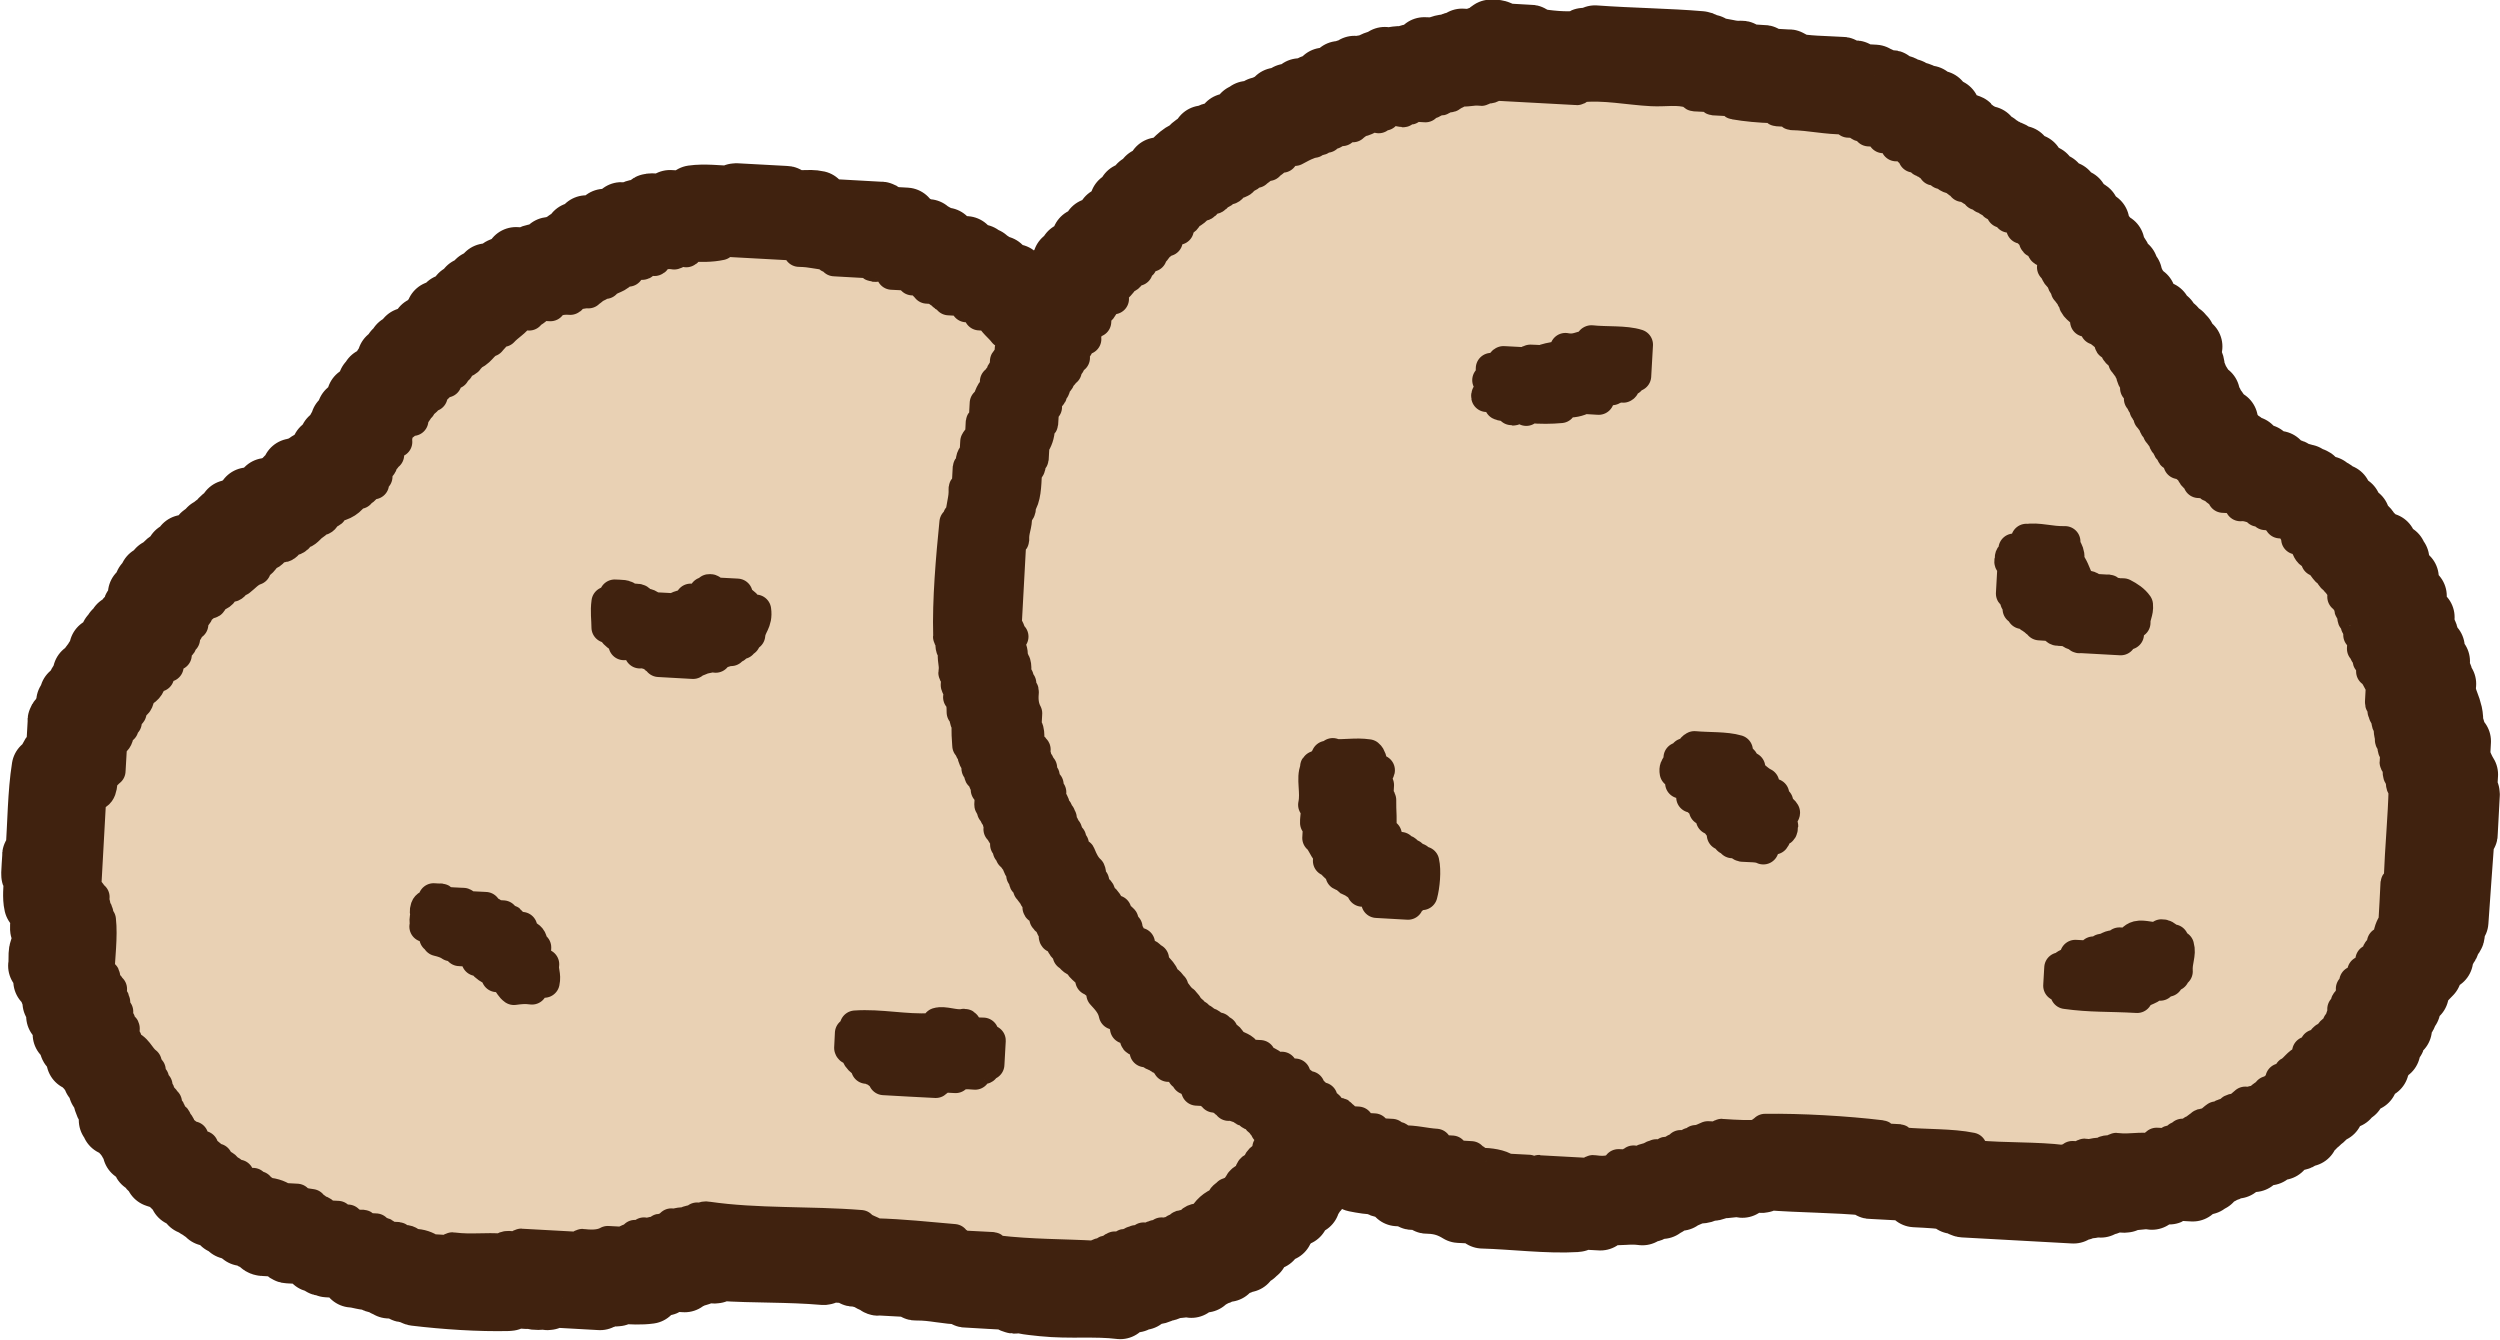
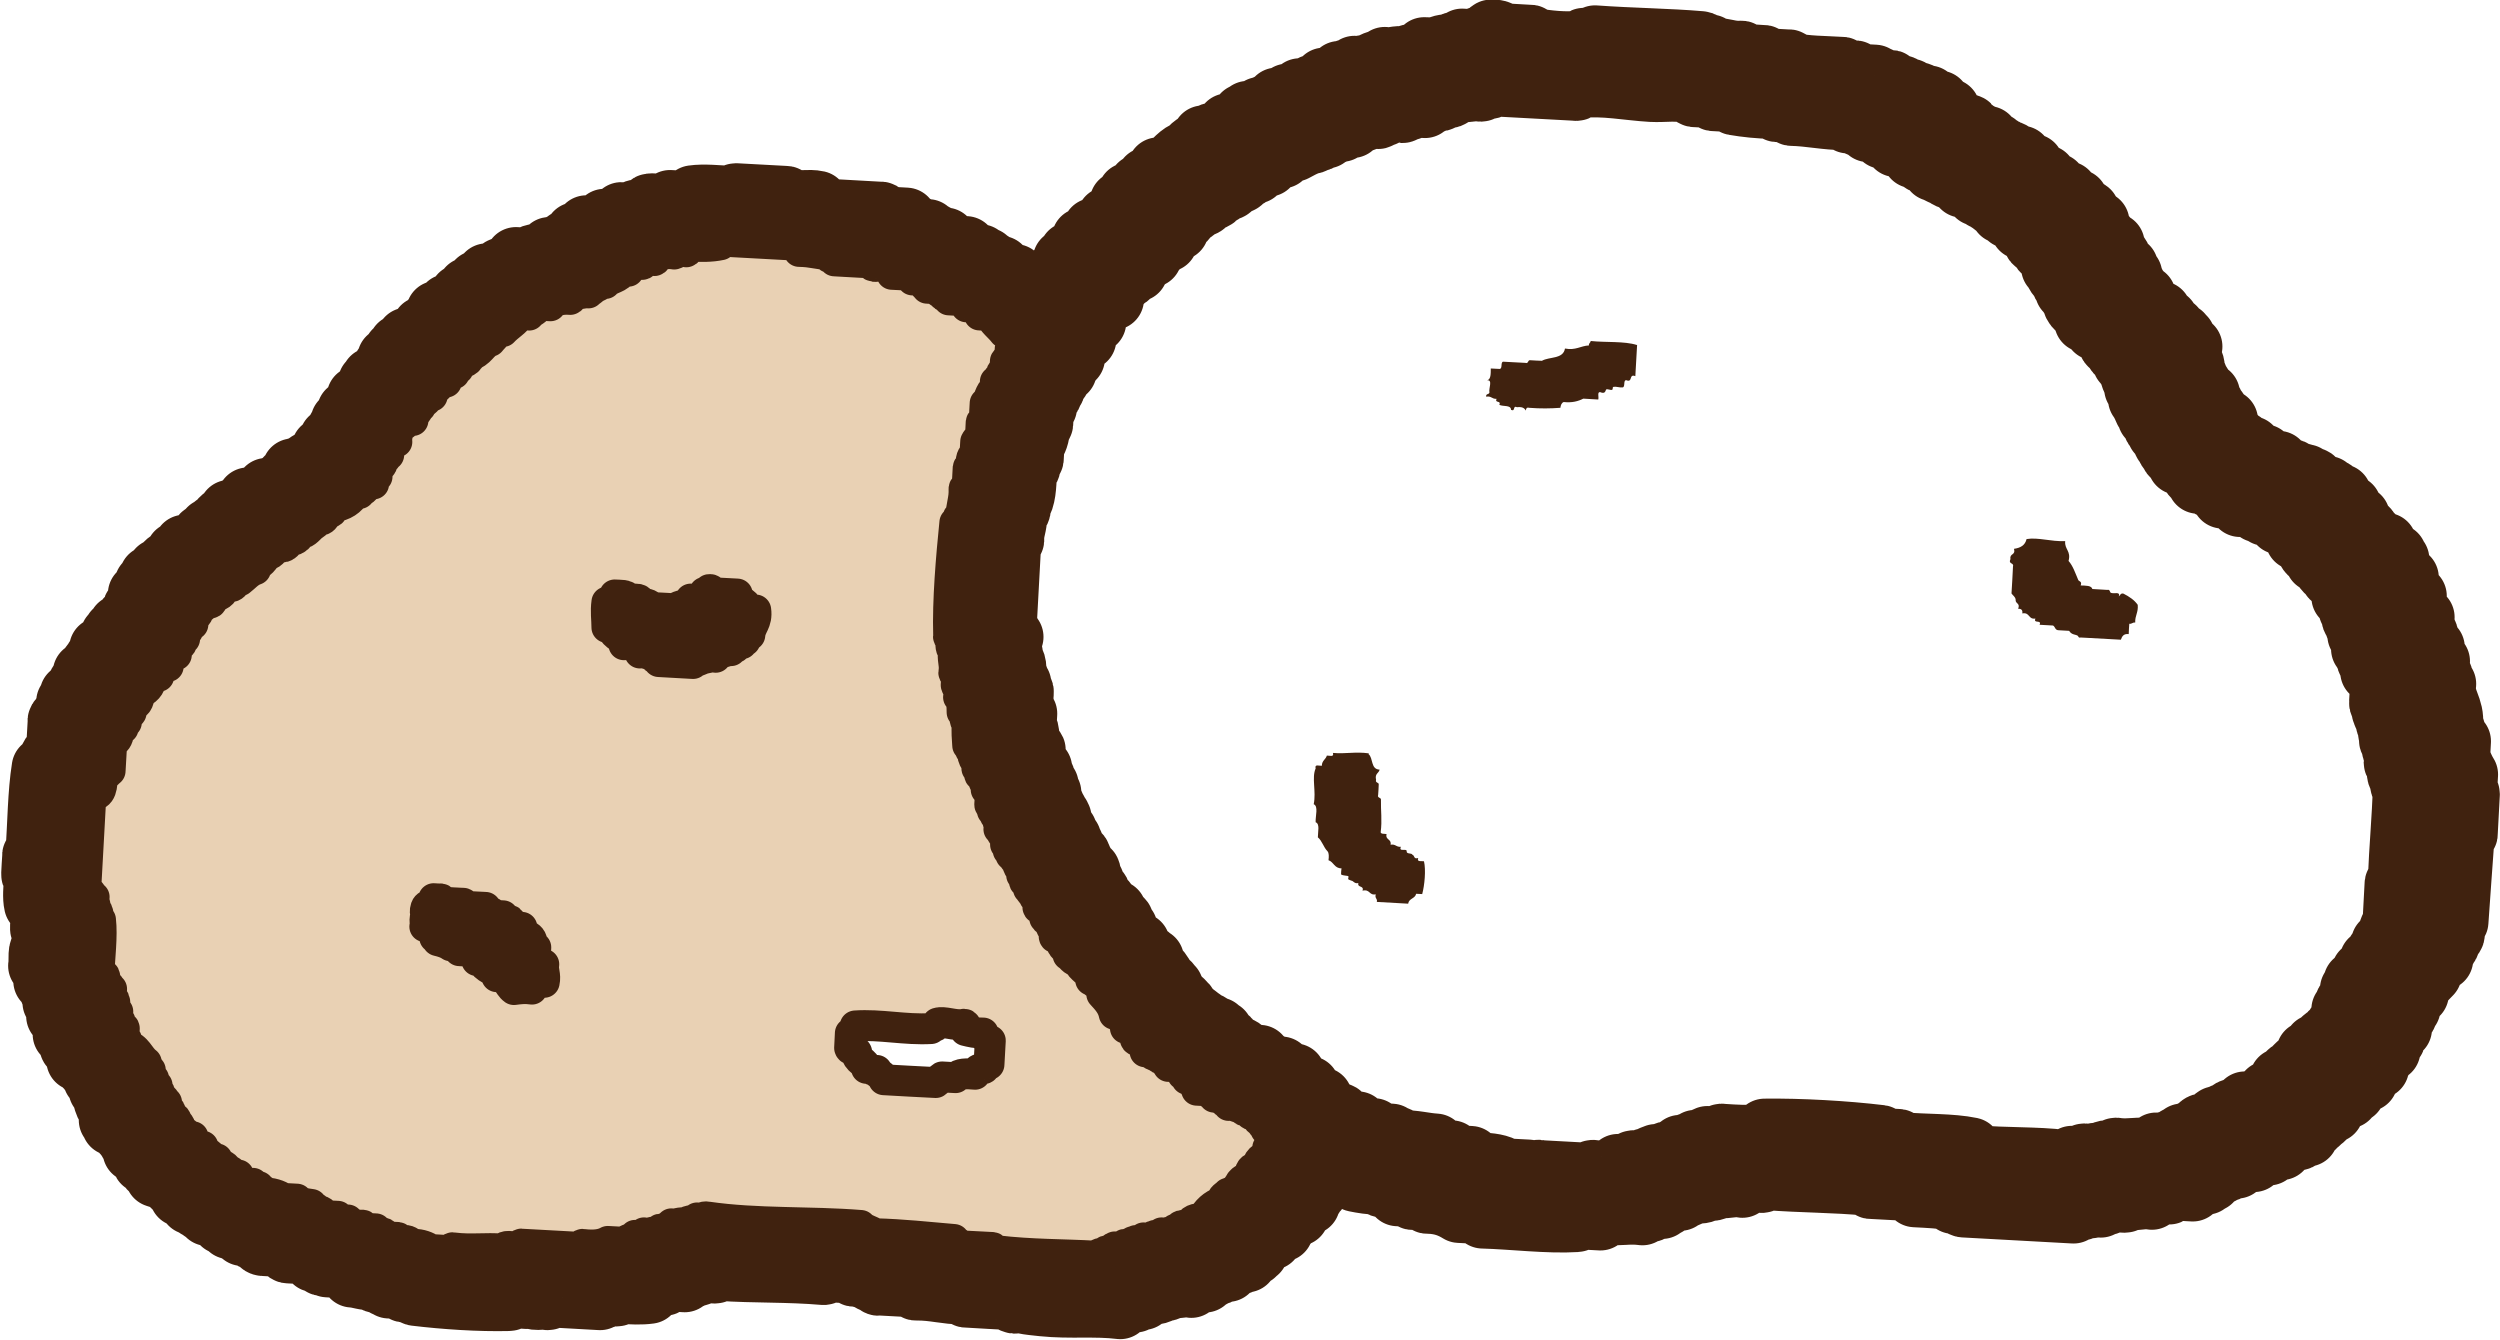
<svg xmlns="http://www.w3.org/2000/svg" id="_レイヤー_2" viewBox="0 0 169.14 90.65">
  <defs>
    <style>.cls-1,.cls-2{fill:#40220f;}.cls-1,.cls-2,.cls-3{fill-rule:evenodd;}.cls-2{stroke-width:4.18px;}.cls-2,.cls-3{stroke:#40220f;stroke-linecap:round;stroke-linejoin:round;}.cls-3{fill:#e9d1b4;stroke-width:2.09px;}</style>
  </defs>
  <g id="_レイヤー_2-2">
    <path class="cls-2" d="M148.21,23.46c-.01.27-.03.54-.04.8.22.19.31.49.25.93.11.13.28.19.18.51.44.18.37.81.86.95-.21.53.36.38.25.82.24.1.31.36.48.53.15.16.25.35.49.44-.16.4.2.33.17.61.09.14.26.22.28.42.19.15.33.34.58.44.16.14.23.36.59.33-.14.32.32.09.18.41.33-.04.46.09.69.14-.14.31.33.09.18.41.27.01.54.03.81.04-.12.43.56.14.48.54.19.05.61-.11.49.22.39.07.63.05.9.15.02,0-.03.18-.01.2.08.09.4-.04.5.03,0,.31.42.26.47.53.17,0,.33.02.5.03-.18.38.44.06.39.32.07.15.31.16.49.22.06.4.28.65.66.75,0,.1-.01.2-.01.29.3.05.18.48.59.44,0,.5.46.6.66.95.2.29.52.48.65.84.17,0,.33.02.5.03.11.35.33.6.67.74-.05.2,0,.31.18.31-.17.57.38.49.25,1.02.06.14.2.2.39.23-.09.3.08.37.07.61.26.12.1.61.47.63-.17.58.18.61.14,1.12.15.08.13.32.39.32-.1.41.13.52.05.91.1.12.28.19.17.51.3.08.13.59.47.63,0,.17-.02.34-.03.5.23.05.08.45.38.43-.1.41.13.52.05.9.34.02-.02.66.37.63-.14,1.17.59,1.57.46,2.75.08.25.28.39.16.81.15.09.13.33.38.32-.02.37-.04.74-.06,1.11.17.4.32.8.54,1.14-.02.34-.04.67-.06,1.01-.07.22.18.16.18.31-.05.88-.09,1.74-.14,2.62.04.23-.2.13-.22.29-.15,2.12-.27,3.65-.41,5.73-.1.24-.32.35-.24.79,0,.26-.24.23-.32.38-.04.18.07.51-.22.39.1.54-.36.45-.25.99-.38-.16-.22.27-.52.18.02.38-.37.3-.25.79-.36.38-.77.72-.88,1.37-.37-.17-.04.45-.42.28.06.36-.17.39-.14.7-.45-.18.02.66-.43.48.06.42-.19.51-.15.9-.37-.17-.04.45-.42.28-.06.19.1.62-.23.49.07.36-.16.38-.13.7-.32-.14-.1.32-.41.18-.03.26-.05.52-.33.49,0,.17-.02.34-.03.5-.3-.09-.14.34-.52.17.07.41-.36.23-.24.7-.49.03-.77.28-.85.76-.34-.1-.48.03-.42.38-.24-.05-.22.17-.5.08,0,.12-.04.18-.11.2-.2.03-.04.46-.42.28,0,.13-.01.27-.02.4-.18-.02-.22.11-.41.08-.03.39-.37.45-.54.68-.25.15-.34.48-.74.46,0,.13-.02.27-.02.4-.44-.03-.44.43-1.02.24-.16.04-.1.32-.41.18-.1.18-.28.26-.33.49-.46-.08-.76.01-.83.36-.37-.09-.44.15-.81.06-.14.06-.21.2-.22.39-.37-.09-.44.15-.81.05-.09.16-.33.13-.33.39-.47-.1-.51.28-.92.25-.21.28-.7.28-.84.65-.2-.04-.32,0-.31.19-.52-.08-.8.1-.93.46-.47-.03-.94-.05-1.42-.08-.15.02-.05.3-.21.29-.34-.02-.67-.04-1.01-.05-.14.02-.1.24-.12.4-.61-.11-.95.08-1.52.02-.22-.06-.15.18-.31.18-.3-.01-.6-.03-.9-.04-.32-.14-.1.32-.41.18-.21-.04-.32.01-.32.19-.46-.08-.64.14-1.11.04-.1.29-.63.08-.73.36-2.48-.14-4.97-.27-7.45-.41-.26-.05-.26-.34-.69-.24,0-.07,0-.13.01-.2-.77-.17-1.69-.2-2.61-.25.17-.37-.44-.05-.28-.42-.87-.05-1.74-.09-2.62-.14-.22.04-.13-.2-.28-.22-2.25-.22-4.41-.19-6.85-.38-.22-.06-.15.18-.31.19-.4-.02-.8-.05-1.2-.07-.14.02-.1.25-.13.4-.61-.12-.95.08-1.52.02-.25.07-.39.28-.81.15-.19.25-.63.23-1.02.25-.21.24-.62.24-.84.46-.2-.01-.4-.02-.61-.03-.08.15-.33.13-.32.39-.2-.05-.31,0-.31.19-.3-.09-.3.15-.6.07-.1.28-.64.08-.73.36-.94-.13-1.59.08-2.52-.03-.09.15-.33.13-.32.38-.44-.02-.87-.05-1.31-.07-.22-.07-.15.18-.31.18-1.94.12-4.25-.18-6.35-.24-.09-.14-.33-.15-.38-.32-.4-.02-.8-.04-1.21-.06-.55-.34-1.18-.6-2.08-.62-.23.04-.13-.2-.29-.22-.23-.01-.47-.03-.71-.04-.22.04-.13-.2-.29-.21-.26-.01-.53-.03-.8-.04.09-.4-.52-.18-.47-.53-.35-.01-.73,0-.79-.25-.61,0-1.11-.09-1.61-.19.17-.37-.45-.05-.28-.42-.59.06-1.04-.21-1.41-.08-.32.15-.34.63-.74.67,0,.29-.02.55-.33.49.06.49-.36.45-.35.89-.19-.02-.19.12-.31.18-.17.1-.45.13-.43.58-.14,0-.27-.01-.4-.02.03.36-.32.28-.34.59-.12.15-.34.19-.33.49-.23-.05-.39,0-.51.07-.16.08-.23.24-.23.49-.13,0-.27-.02-.4-.02,0,.5-.56.36-.55.88-.17-.05-.19.07-.21.19-.21-.06-.27.05-.41.08-.14.02-.1.24-.12.39-.41,0-.38.25-.92.25-.09.16-.33.14-.33.39-.47-.1-.51.29-.92.25-.09.29-.62.09-.63.47-.14,0-.27-.02-.4-.02-.03.29-.55.02-.53.38-.58-.11-.87.1-1.41.02-.12.11-.19.28-.51.17-.18.22-.48.31-.92.25-.05.23-.45.07-.42.38-.19.03-.6-.17-.52.17-.39-.08-.5.15-.91.05-.14.02-.1.24-.12.4-1.69-.21-3.39,0-5.24-.19-.44-.05-.94-.09-1.3-.17-.21-.05-.15-.13-.29-.22-.32-.14-.09.32-.41.18.02-.12-.01-.19-.09-.21-1.01-.05-2.01-.11-3.02-.17-.23.04-.14-.2-.29-.21-1.15,0-1.97-.28-3.11-.27-.23.04-.13-.21-.29-.22-.74-.04-1.48-.08-2.21-.12-.34.11-.06-.33-.39-.22-.21.02-.32-.04-.29-.22-.45.05-.6-.16-1.01-.16-.23.04-.13-.2-.29-.22-.5-.02-1.01-.05-1.51-.08-.22-.07-.16.18-.31.19-2.46-.21-4.64-.12-7.06-.28-.22-.07-.16.18-.31.18-.23-.02-.47-.03-.71-.04-.28-.04-.21.33-.61.17-.15.26-.57.22-.73.46-.27-.02-.54-.03-.81-.05-.23.03-.33.2-.52.28-.2-.01-.4-.02-.6-.03-.11.23-.55.1-.44.58-.57.08-1.23.05-1.92,0-.22-.07-.16.18-.31.18-.2-.01-.41-.02-.6-.03-.05.23-.41.11-.52.28-1.07-.06-2.15-.12-3.22-.18-.22-.06-.16.18-.32.18-.33-.12-1.11.17-1.09-.26-.22-.07-.16.18-.32.18-.3-.02-.6-.04-.91-.05-.22-.06-.15.19-.31.19-2.01.05-4.34-.11-6.34-.35-.26-.06-.26-.34-.69-.24-.23.04-.13-.2-.29-.22-.27-.02-.53-.03-.8-.04.06-.24-.46.03-.28-.31-.34-.01-.73,0-.8-.25-.58.04-.9-.15-1.41-.18.06-.14-.05-.15-.09-.2,0,0-.1-.22-.09-.21-.17-.12-.56.08-.59-.23-.3-.01-.6-.03-.91-.05.03-.19-.32-.03-.4-.12-.02-.03.04-.19,0-.2-.13-.07-.36.03-.5-.03.09-.34-.4-.15-.27-.52-.47-.02-.94-.05-1.41-.07-.26.02-.24-.23-.27-.42-.47-.03-.94-.05-1.41-.08-.22.01-.32-.1-.29-.32-.18-.04-.51.07-.39-.22-.38.06-.48-.15-.8-.14.18-.42-.56-.01-.38-.43-.17,0-.34-.02-.5-.03.03-.28-.23-.3-.49-.33.17-.38-.45-.04-.28-.42-.35.07-.38-.17-.7-.14.05-.36-.56-.13-.48-.53-.45.13-.29-.31-.69-.24.14-.32-.32-.09-.18-.41-.25.03-.21-.2-.5-.13-.16-.5-.7-.65-.84-1.16-.35.02-.56-.07-.81-.15,0-.13.02-.26.02-.4-.6.1-.44-.5-.88-.55-.08-.13-.11-.28-.07-.51-.42.11-.3-.24-.59-.24.08-.35-.14-.46-.27-.62.03-.28-.29-.25-.28-.52-.35-.15-.41-.59-.88-.65.05-.2,0-.32-.18-.32.09-.37-.1-.49-.06-.81-.4-.25-.27-.97-.64-1.25.01-.2.02-.4.03-.61-.02-.13-.25-.09-.4-.12.01-.4-.31-.48-.46-.73-.23-.18-.28-.51-.67-.54.11-.39-.1-.5-.26-.72-.03-.04.04-.16.01-.2-.03-.03-.19.02-.21,0-.07-.15-.02-.39-.07-.61-.06-.14-.2-.2-.39-.22.01-.27.03-.54.04-.8-.26-.05-.21-.39-.48-.43.01-.2.02-.4.03-.6-.09-.11-.18-.22-.28-.32.18-.51-.28-.45-.15-.92-.03-.16-.31-.1-.18-.41,0-.12-.18-.1-.29-.12.04-.51.12-.91-.35-1.03.08-.44-.09-1.17.27-1.29-.02-.43.2-1.08-.14-1.22-.02-.49.17-1.17-.01-1.52-.03-.14-.25-.1-.4-.12-.11-.47-.04-1.11-.01-1.72.07-.22-.19-.16-.18-.32.02-.4.04-.8.07-1.2-.05-.23.2-.13.22-.29.14-1.92.14-3.98.42-5.73.13,0,.26.02.4.02.05-.48.06-1.01.56-.98.04-.71.08-1.41.12-2.11-.06-.28.22-.18.32-.29.03-.17-.07-.51.22-.39.02-.24.03-.47.04-.71.33.12.17-.3.23-.5.5-.08.37-.86.86-.96.01-.17.02-.33.03-.5.32.14.1-.33.42-.18,0-.25.08-.42.23-.49.24.05-.03-.46.32-.29-.06-.35.16-.38.14-.7.32.11.39-.07.51-.17.16-.14.24-.38.24-.69.21.05.2-.13.22-.29.27.04.27-.2.32-.38.19.02.22-.12.41-.08-.02-.45.28-.54.54-.68.06-.19-.1-.61.23-.49-.06-.41.18-.5.15-.9.37.17.04-.45.42-.28,0-.13.01-.27.02-.4.21-.05.39-.13.33-.49.1,0,.2.01.3.02.16-.08.17-.31.23-.49.18.03.22-.11.4-.07.04-.63.8-.47.86-1.07.25.06.23-.17.51-.08,0-.13.02-.26.02-.4.5.1.51-.35,1.02-.25.21-.01.05-.44.23-.49.13,0,.27.01.4.02,0-.13.01-.27.02-.4.39.19.22-.25.42-.28.11-.09.21-.19.32-.29.17-.27.53-.33.64-.67.1,0,.2,0,.3.02.23-.38.81-.38.95-.86.54.14.67-.19,1.02-.25.14-.06.2-.21.23-.39.5.1.51-.35,1.02-.25.1-.53.66-.54.76-1.07.24.06.23-.17.51-.07.07-.17.32-.15.42-.28.09-.14.26-.2.51-.17.15-.19.15-.54.53-.48,0-.13.01-.27.02-.41.3.1.14-.34.51-.17.01-.17.02-.34.03-.5.16,0,.33.02.5.02.01-.23.02-.47.03-.7.34.12.17-.3.23-.49.13,0,.27.02.4.02.01-.24.02-.47.03-.71.38-.14.66-.41.66-.97.18.02.22-.11.41-.08-.05-.49.36-.46.35-.89.22.06.2-.13.22-.29.45.11.35-.39.73-.36-.08-.55.34-.54.36-1,.13,0,.26.02.4.02,0-.16.02-.34.03-.5.33.12.33-.13.32-.38.35.03.59-.06.53-.47.24.06.23-.17.51-.08.07-.35.47-.33.54-.67.38.02.28-.48.73-.37-.08-.4.36-.24.24-.69.24,0,.3-.16.61-.07.14-.02.1-.25.12-.39.44-.05.76-.23.85-.66.32,0,.49-.16.53-.47.1,0,.2.01.31.02.09-.18.27-.26.32-.49.28.1.26-.12.51-.07.14-.02.09-.25.12-.4.8.25.65-.55,1.34-.43.21-.23.53-.32.64-.67.27.02.54.03.81.05.17-.2.42-.31.82-.26.12-.25.61-.1.63-.47.16-.02.35.07.5.03.14-.02.03-.14.11-.19.16-.1.24,0,.42-.18.08-.09.16-.27.51-.18.22,0,.23-.24.23-.49.37,0,.81.06.73-.46.44.09.58-.14,1.01-.05.14-.06.2-.2.22-.39.2.01.4.02.61.03.09-.24.51-.14.53-.48.32-.02.46.08.7.04.09-.02.12-.15.22-.19.2-.09.49.02.71-.06.21-.02.12-.37.33-.38.29-.04.67.1.91.05.21-.04.32-.17.42-.28.44.02.87.05,1.31.07.14-.06.2-.2.22-.39.76-.11,1.72,0,2.62.04.22.07.15-.18.31-.18,1.11.06,2.21.12,3.32.18.22-.02.14.18.3.22.53.17,1.31-.03,1.91.11.1.17.32.23.27.52,1.31.07,2.62.14,3.93.22.21-.04.18.15.18.31.54.03,1.07.06,1.61.09-.14.31.32.09.18.41.25.07.61.03.59.33.24.02.47.03.71.04-.1.4.65.05.48.53.23.01.47.02.71.04.09.53.76.53,1.38.58-.14.32.32.1.18.41.38-.05.48.15.8.14-.12.3.21.19.39.22-.06.21.13.2.29.22.23.11.28.39.68.34-.17.37.45.05.28.42.33-.04.47.1.7.14.17.33.29.72.87.76-.06.24.17.23.07.51.85.17,1.2-.23,1.26-.94.37-.01.38-.43.73-.46-.11-.56.48-.32.35-.89.29,0,.48-.1.43-.48.38.07.23-.45.72-.26-.06-.35.17-.38.13-.7.17,0,.34.02.5.03.19-.11.11-.52.24-.69.25-.04.35-.25.62-.27.11-.17.39-.14.34-.49.45.11.35-.39.73-.36-.05-.33.09-.46.14-.7.34,0,.53-.19.54-.58.13,0,.27.02.4.02.01-.3.37-.21.33-.58.32,0,.5-.16.53-.47.25.05.23-.17.51-.07.17-.1.13-.42.24-.6.23.01.3-.15.6-.07.49-.38.83-.93,1.48-1.13.22-.44.77-.49.96-.96.46.17.35-.31.81-.15.22-.28.71-.28.85-.67.58.22.44-.36.92-.25.14-.02.1-.25.12-.4.2.05.32,0,.32-.19.3.09.37-.08.61-.07.16-.04.1-.32.41-.18.1-.17.33-.21.52-.27.04-.23.44-.07.42-.38.2.01.4.02.6.03.12-.01.1-.18.12-.3.14,0,.27.01.4.02.05-.23.45-.07.43-.38.3.09.37-.08.61-.07.25-.32.89-.21,1.04-.65.14,0,.27.01.4.02.17-.2.48-.24.63-.47.14,0,.27.02.41.02.02-.34.65.02.62-.37.44.09.57-.14,1.01-.05.22-.33.77-.29,1.04-.55.53.09.77-.13,1.32-.03.24-.12.48-.25.92-.15.11-.21.44-.15.43-.48.24,0,.47.02.71.03.31-.15.65-.26,1.12-.24.09-.28.63-.08.73-.37.26.02.53.03.8.04.28.03.21-.33.62-.17.23-.1.31-.36.53-.48.34-.01.62.02.69.24.64.04,1.28.07,1.91.11.22-.04.13.2.29.22.95.16,2.18.3,3.12.17.22.07.16-.19.31-.19.33.05.62.05.72-.16,2.47.18,4.93.2,7.15.39.29,0,.17.36.59.23.22-.04.13.2.29.22.69-.02,1.09.24,1.81.2.23-.04.13.2.29.22.4.02.81.04,1.21.07.23-.04.13.2.29.22.48.03.95.05,1.41.08.23-.05.14.2.29.22.97.22,2.19.21,3.31.28.23-.04.14.2.3.22.2.01.4.02.6.03.23-.05.13.2.29.22.37.02.74.04,1.11.06-.05.24.46-.03.29.32.24.01.47.03.7.04.31-.06.1.35.49.23-.05.26.57-.06.39.33.2.07.7-.13.59.23.17.01.33.02.5.03.26.05.27.33.7.23.15.19.26.41.69.34.1.29.33.46.68.54,0,.1-.01.2-.02.3.23.21.64.25.67.64.25.11.49.03.7.14.02.02-.04.18,0,.2.03.04.17-.02.2.01.08.07.09.15.19.21.07.05.21.05.29.12.1.08.17.32.6.24-.14.32.32.09.18.41.29,0,.55.01.49.33.17.03.51-.07.39.22.64-.1.65.37,1.19.37-.02.18.12.22.08.41.35-.07.38.17.7.14-.02.4.5.32.46.73.14,0,.27.01.4.02-.02.19.11.22.08.41.31-.05.36.12.6.14-.02.18.11.22.08.41.24.04.37.18.7.14.12.28.21.59.68.54-.02.31.35.26.27.62.24-.02.39.04.5.13-.02.35.4.28.37.63.01.12.18.09.3.11-.16.4.2.33.17.61.29.29.47.66.86.86,0,.57.48.72.54,1.24.16.08.13.33.38.32,0,.14-.01.27-.02.4,0,.12.18.09.29.11-.13.33.1.36.18.51.02.05-.05.17-.01.21.08.08.29.06.18.31.17.18.23.44.58.44-.08.39.27.39.37.63.26.12.34.4.68.44-.05.24.18.23.07.51.13,0,.27.02.4.02.09.24.18.48.48.53.06.24.16.44.48.44-.05.17.07.19.19.21-.06.21.05.27.08.41.06.14.21.2.39.22ZM154.22,35.4c0-.31-.41-.26-.48-.53-.17,0-.34-.02-.51-.03.12-.33-.3-.18-.49-.23,0-.13-.02-.24-.19-.21-.34-.05-.57-.2-1-.16.03-.28-.29-.25-.28-.52-.3-.02-.6-.03-.9-.05.02-.4-.16-.34-.38-.43-.12-.05-.09-.15-.19-.21-.12-.08-.49-.05-.38-.32-.23,0-.47-.03-.7-.04-.05-.4-.59-.37-.45-.93-.51.08-.36-.44-.89-.35.1-.28-.13-.27-.07-.52-.15-.02-.37.02-.4-.12.02-.26-.3-.23-.27-.52-.13-.17-.34-.26-.27-.61-.25,0-.23-.24-.38-.33,0-.31-.39-.29-.26-.72-.25,0-.23-.24-.38-.32.07-.42-.41-.34-.26-.82-.3.02-.15-.38-.38-.43,0-.13.02-.27.02-.4-.1-.1-.19-.21-.28-.32.09-.53-.39-.55-.24-1.13-.18,0-.23-.11-.18-.31-.25,0-.23-.24-.38-.33.03-.19-.1-.22-.08-.4-.27-.14-.56-.26-.46-.73-.15-.02-.38.02-.4-.12.03-.19-.1-.23-.08-.41-.12-.02-.24-.05-.19-.21-.4.04-.27-.4-.69-.34.14-.32-.32-.09-.18-.42-.29.07-.25-.15-.5-.12.03-.63-.54-.73-.75-1.15.15-.39-.32-.22-.17-.62-.25,0-.23-.24-.39-.33-.01-.34-.36-.38-.26-.82-.42-.06-.39-.54-.67-.74.1-.38-.09-.49-.06-.81-.19.08-.13-.17-.19-.21-.09-.07-.32-.02-.4-.12-.07-.09,0-.34-.08-.41-.16-.14-.4,0-.49-.22,0-.1.01-.2.02-.3-.38-.1-.42-.52-.88-.56.17-.37-.26-.21-.17-.51-.4.07-.24-.36-.69-.24.06-.31-.2-.34-.49-.33.04-.19-.1-.23-.08-.41-.29,0-.55-.02-.49-.33-.38.07-.39-.14-.49-.22-.04-.04-.17.02-.2-.01-.02-.03.03-.19,0-.2-.11-.06-.28.02-.4-.02,0-.13-.12-.14-.08-.31-.18-.03-.51.07-.39-.22-.17,0-.34-.02-.51-.03-.05-.26-.46-.21-.48-.53-.47.03-.67-.23-.78-.34-.04-.04-.17.02-.2,0-.02-.02.03-.19,0-.21-.14-.06-.35.02-.5-.03.1-.38-.48-.14-.38-.53-.59.13-.46-.41-.98-.35.03-.34-.4-.28-.37-.62-.33,0-.42-.2-.81-.14-.09-.36-.35-.58-.88-.55.03-.19-.1-.23-.07-.41-.3-.01-.61-.03-.91-.05.08-.45-.73-.11-.68-.55-.23-.01-.47-.03-.7-.04-.01-.13-.02-.24-.19-.22-1.32,0-2.34-.26-3.62-.29-.15-.02-.06-.26-.28-.22-.24-.01-.47-.03-.71-.04-.16-.01-.06-.26-.29-.21-.94-.02-1.8-.11-2.61-.25-.16-.02-.06-.26-.29-.22-.37-.02-.74-.04-1.11-.06-.16-.02-.07-.25-.29-.22-.33-.02-.66-.03-1-.05-.16-.02-.07-.26-.29-.21-.83-.28-1.71-.09-2.62-.14-1.58-.09-3.23-.44-4.83-.26-.16,0-.09.24-.31.18-1.84-.1-3.69-.2-5.54-.3-.11.17-.29.25-.61.17-.16,0-.1.25-.31.18-.58-.06-.91.13-1.52.02.02.31-.38.15-.43.38-.16.13-.45-.03-.61.07-.09.05.01.16-.11.19-.13.03-.28-.04-.4-.02-.05.34-.55.17-.64.48-.27-.02-.54-.04-.81-.05-.16.03-.1.31-.41.18-.32-.14-.09.32-.41.18-.28,0-.18-.35-.59-.23-.18.15-.37.29-.53.48-.3-.14-.25.14-.41.18-.71-.2-.79.33-1.42.22,0,.26-.24.23-.33.39-.13,0-.27-.02-.4-.02-.11.1-.21.2-.32.28-.14,0-.27-.02-.41-.02-.04.34-.55.17-.63.47-.13,0-.26-.02-.4-.02.08.32-.23.17-.41.18.07.33-.34.12-.42.28-.34.12-.62.29-.93.45-.14,0-.27-.01-.41-.02-.04.27-.37.22-.43.48-.13,0-.27-.01-.4-.02-.08.3-.38.36-.54.58-.24-.05-.22.18-.51.08,0,.25-.24.23-.32.39-.49-.15-.3.45-.83.26-.02.18-.08.33-.22.39-.12.07-.27.12-.51.07-.03.18-.08.33-.22.39-.48-.15-.3.45-.82.26-.03.19-.09.33-.23.39-.28-.1-.27.13-.51.07-.02.19-.08.34-.22.39-.48.03-.54.53-1.04.55-.09.33-.24.58-.64.57-.01.17-.02.34-.03.51-.24-.02-.3.16-.61.07.06.35-.17.38-.14.7-.32.03-.41.33-.73.37.06.42-.38.28-.34.68-.35-.08-.31.29-.62.27.05.26-.06.36-.31.28,0,.14-.02.27-.02.41-.65-.22-.31.65-.93.45-.08.66-.78.62-.69,1.47-.77-.15-.55.81-1.16.85-.01.23-.02.47-.04.7-.45-.21-.16.39-.52.27-.02.33-.19.49-.15.9-.19-.03-.23.1-.41.08,0,.54-.47.55-.36,1.19-.36-.05-.13.56-.53.47,0,.14-.01.27-.02.41-.38-.17-.05.44-.42.28.04.41-.23.45-.34.69-.02.16,0,.35-.21.29-.03.17.07.51-.23.39,0,.33-.2.42-.14.8-.12,0-.24.02-.21.19-.01.3-.03.6-.05.91-.01.16-.26.06-.22.29,0,.52-.16.88-.37,1.19-.02.3-.03.6-.05.9-.02.16-.26.06-.22.29.1.43-.18.43-.24.69-.04.85-.06,1.72-.43,2.2.1.43-.18.44-.24.7.03.64-.22.96-.19,1.61-.01.16-.26.06-.21.29-.1,1.84-.2,3.69-.3,5.53.26.14.21.57.46.74-.18.08-.27.26-.23.59.12.24.26.48.15.92.32.17.3.62.24,1.12.35-.03.09.5.37.53-.16.4.2.33.17.61-.07.6.03,1.05.23,1.42-.02.31-.04.61-.05.9.31.23.13.91.23,1.32.19.03.33.09.39.23-.09.37.15.45.06.82.3-.02.15.37.38.42-.16.46.32.36.16.81.09.11.19.21.28.32-.1.32.07.39.18.52-.14.57.33.6.24,1.12.31-.02.15.37.38.43,0,.1.08.12.09.2,0,.13-.01.27-.02.41.31-.02.15.37.38.42.07.2.11.42.28.52-.13.31.14.26.18.41-.09.3.08.37.06.61.15.03.37-.02.4.12.16.4.34.78.65,1.05.1.21.02.42.07.6,0,.03.17.05.19.11.05.11-.05.28-.02.4.27.14.57.27.46.74.6.07.44.82,1.07.87-.06.4.32.41.47.62.07.19.11.42.28.52-.05.39.31.42.25.83.29,0,.18.35.59.23-.12.43.26.4.26.72.25,0,.41.07.49.23.02.08.08.12.2.11.04.67.71.77.73,1.45.34.02.4.28.58.44.02.14.13.2.08.41.25,0,.23.23.38.32-.05.26.39.1.28.41.33-.07.12.34.38.33.07.16.32.17.28.41.16.02.35.01.29.22.35,0,.41.26.69.34.27.08.34.34.69.34-.02.18.09.25.29.22,0,.14-.01.27-.02.4.63-.12.5.45.87.55.33.15.72.25.78.65.3.02.6.03.91.05-.14.32.32.1.18.42.64-.07.57.5,1.29.37-.14.32.32.09.18.42.24.02.47.03.71.04-.16.37.27.21.18.51.44-.04.3.43.79.34-.01.4.5.32.46.74.14,0,.27.01.4.02-.23.65.7.27.46.94.25.13.62.03.8.14.02.02-.04.17-.01.2.02.03.17-.03.2,0,.07.1.03.28.18.31.27.02.54.03.81.05,0,.13-.02.27-.02.4.37.02.74.04,1.11.06.1.11.19.21.29.32.3.02.6.03.91.05-.03.18.08.24.29.21.34-.11.06.34.39.23.88-.02,1.5.18,2.31.23-.14.32.32.09.18.41.3.02.6.03.9.05.1.1.19.21.28.32.34.02.67.04,1.01.06-.08.26.16.13.29.22.12.08.09.22.29.22.73.02,1.38.1,1.8.4.5.03,1.01.05,1.51.08.15.05.07.32.39.22.32.14.09-.32.41-.18,1.11.06,2.21.12,3.31.18.16,0,.09-.25.32-.19.75.1,1.35.01,1.64-.41.27.02.54.03.81.04.17,0,.07-.28.21-.29.6.17.62-.3,1.22-.13-.05-.28.22-.18.32-.29.2,0,.4.02.6.03-.08-.34.32-.14.51-.18.02-.33.44-.22.53-.47.17,0,.34.02.51.03-.03-.36.5-.08.52-.37.34,0,.56-.16.82-.26.23.01.48.02.71.04.16,0,.09-.25.31-.19.89.06,1.76.11,2.52.03,0-.25.24-.23.33-.38,2.43-.03,5.44.14,7.85.43.16.02.07.26.29.22.3.02.6.03.91.05.15.02.06.26.28.22,1.53.14,3.28.07,4.63.35-.03.28.29.25.27.52,2.06.19,4.14.09,5.94.32.18-.12.53-.05.62-.27.2.01.4.02.6.03.16,0,.09-.25.31-.18.46.08.63-.15,1.12-.04.09-.21.38-.22.71-.17.16,0,.09-.25.31-.18.86.11,1.45-.1,2.32.02,0-.25.24-.23.33-.38.27.01.53.03.81.04-.03-.31.34-.19.52-.27-.02-.31.37-.15.42-.38.31.09.31-.16.61-.06,0-.18.12-.23.31-.18,0-.25.24-.23.32-.38.13-.11.36-.1.61-.07.07-.24.25-.35.43-.48.38.07.34-.33.81-.15.08-.3.3-.45.73-.37.08-.23.27-.33.43-.48.39.07.5-.16.91-.05.1-.36.48-.39.64-.67.1,0,.2,0,.3.02.06-.44.61-.3.55-.88.28.1.27-.13.51-.07.03-.15-.02-.38.12-.4.35-.22.54-.61.95-.76.02-.12.05-.23.21-.19,0-.13.02-.27.02-.4.25.05.23-.17.51-.07,0-.13.02-.26.02-.4.41.06.41-.32.63-.47.31,0,.34-.35.53-.47.1,0,.2,0,.3.01.05-.19-.11-.61.23-.49-.04-.44.21-.56.16-1,.45.18-.02-.66.43-.48-.03-.39.2-.47.15-.9.34.13.17-.3.23-.49.14,0,.27.02.4.02-.04-.33.1-.46.14-.7.32.14.09-.32.41-.18-.05-.31.2-.28.14-.6.32.15.09-.32.41-.18,0-.28.02-.55.34-.49,0-.17.02-.33.03-.5.31.14.09-.32.41-.18,0-.52.17-.88.37-1.2.05-.87.09-1.74.14-2.62.02-.16.26-.07.22-.28.08-2.13.29-4.29.33-6.15-.21-.1-.21-.38-.16-.72-.33-.06-.22-.5-.26-.82,0-.16-.25-.1-.18-.31,0-.2.02-.4.03-.6-.22-.1-.21-.39-.16-.72-.08-.03-.2-.01-.2-.11.02-.33-.14-.52-.05-.91-.21-.1-.21-.39-.16-.72-.28.05-.19-.22-.29-.32.16-.41-.2-.33-.17-.62.02-.37.04-.74.06-1.11-.24-.29-.34-.72-.66-.95.01-.2.02-.4.03-.6-.32.03-.31-.23-.27-.52-.31.03-.15-.37-.38-.42.01-.2.02-.4.03-.61-.1-.1-.19-.2-.28-.32,0-.17.02-.33.02-.5-.35.03-.09-.5-.37-.53-.13-.16.03-.45-.07-.61-.04-.08-.16.02-.19-.11-.03-.12.04-.27.02-.4-.28-.04-.27-.33-.49-.43.01-.2.03-.4.04-.61-.3-.02-.28-.32-.48-.43-.08-.21-.38-.23-.37-.52-.45-.18-.5-.71-.97-.87,0-.13.02-.27.02-.4-.89.04-.49-1.09-1.36-1.08.03-.25-.02-.42-.17-.51-.07-.19-.25-.29-.28-.52-.23-.01-.47-.02-.7-.04ZM48.73,16.62c-.64.14-1.41.13-2.22.08-.02.15.01.38-.12.4-.43-.13-.57.08-.82.15-.5-.09-.79.06-1.21.04-.02.15.01.37-.12.4-.23-.02-.47-.03-.71-.04-.02.12,0,.29-.12.3-.16,0-.33-.02-.5-.02-.04.27-.38.21-.43.48-.13,0-.26-.02-.4-.02-.2.5-.86.46-1.16.85-.39-.05-.42.31-.82.25,0,.25-.24.23-.33.39-.41-.03-.64.14-1.11.04-.02.15,0,.37-.12.4-.62-.04-1.08.08-1.34.43-.26-.01-.54-.03-.8-.04-.08.38-.47.41-.64.67-.2-.01-.4-.02-.6-.04-.3.49-.81.74-1.17,1.15-.19-.04-.22.11-.41.08-.1.25-.29.39-.44.58-.56.18-.7.85-1.36.93-.03.47-.45.5-.75.66.07.39-.31.3-.33.6-.14-.01-.26-.02-.41-.03,0,.24-.19.29-.13.6-.51-.04-.49.53-.94.55,0,.14-.01.27-.02.4-.36.03-.36.45-.73.47-.02.16,0,.35-.22.29,0,.44-.4.4-.35.89-.46-.02-.54.39-.93.45-.05.34-.19.57-.16,1-.13,0-.27-.01-.4-.02.06.42-.18.51-.15.9-.37-.17-.04.45-.42.28,0,.29-.02.55-.33.49,0,.23-.03.46-.04.7-.33-.12-.18.3-.23.49-.17-.01-.34-.02-.51-.03.07.48-.31.43-.44.68-.1,0-.2-.01-.3-.02-.3.52-.78.84-1.46.93-.03.29-.15.47-.53.37,0,.25-.08.42-.23.49-.11,0-.21,0-.3-.02,0,.23-.29.36-.43.48-.22.19-.48.56-.83.46-.03.19-.08.33-.22.39-.12.08-.28.12-.51.08-.02.18-.09.33-.22.39-.13.11-.37.09-.61.07-.17.27-.33.56-.74.56-.05.5-.56.52-.66.97-.44.15-.71.49-1.05.75-.1,0-.2-.01-.3-.02-.03.19-.08.34-.22.4-.28-.1-.27.12-.51.07-.08.44-.41.61-.85.66-.02.15.02.38-.12.4-.4.02-.48.39-.83.46.05.52-.48.4-.36.99-.43-.11-.14.57-.54.48,0,.17-.02.34-.02.5-.42-.18,0,.56-.42.38.03.32-.2.35-.14.7-.18-.03-.22.1-.41.08-.04.24-.18.37-.14.7-.4-.16-.33.2-.62.17,0,.17-.02.33-.02.5-.38-.17-.21.27-.51.17-.05.55-.38.8-.76.97-.09.37-.09.83-.55.78-.04.27.1.75-.34.59-.01.2-.02.4-.03.61-.3-.12-.19.21-.22.39-.1,0-.21-.01-.31-.02.05.52-.09.79-.25.9-.06.04-.07.14-.21.09-.04.65-.07,1.28-.11,1.92-.16.1-.23.32-.52.28-.02.72-.03,1.46-.78,1.37-.12,2.11-.23,4.23-.35,6.34.3.08.36.39.57.54-.08.39.15.5.05.91.39-.03.04.61.38.63.13,1.13-.08,2.55-.11,3.83.18.1.35-.29.4.02-.01.17-.02.34-.03.5.34-.05.32.22.49.33-.01.2-.02.4-.03.6.45.04.09.81.45.93,0,.2-.02.4-.03.6.31-.09.16.24.18.42.11.02.29,0,.29.12,0,.23-.03.47-.04.71.31-.09.16.23.18.41.73.14.86.82,1.35,1.18-.05.29.17.36.27.52,0,.14-.01.27-.02.4.38,0,.18.54.48.63-.08.38.33.34.15.82.35-.06.32.23.49.33,0,.17-.02.34-.03.5.4-.11.29.25.28.52.15.03.37-.02.39.13.06.29.41.34.26.82.49-.05.46.36.89.36.02.26.07.31.18.41.16.14.19.31.49.23-.11.33.13.26.28.41.12.12.33.17.28.43.14,0,.27.02.4.02-.14.32.33.09.18.41.36-.03.43.19.58.34.28.07.34.34.69.34-.14.32.33.09.18.41.32,0,.41.21.8.15-.12.29.21.19.39.22-.17.37.44.04.28.42.61,0,1.05.14,1.39.38.3.02.61.03.91.05.16.27.6.29.99.36-.17.37.45.04.28.42.43-.06.54.16.69.34.27.01.54.03.81.04.07.22.35.26.68.25,0,.12.02.23.19.21.24.07.45.17.8.14.16.01.06.26.29.22.2.01.4.02.61.03-.19.38.43.06.38.32.39-.12.18.29.49.23.2.01.4.02.6.03.16.02.06.26.29.22.45-.08.55.14.79.24.53,0,.89.17,1.19.36.41.02.81.04,1.21.07.16,0,.09-.25.31-.18,1.22.14,2.15-.02,3.33.08.11-.3.64-.14,1.02-.14.16,0,.09-.26.31-.19,1.28.07,2.55.14,3.83.21.16,0,.09-.25.31-.19.68.08,1.23.02,1.63-.21.37.02.74.04,1.11.06.17-.25.58-.21.73-.47.32.07.5,0,.61-.17.44.09.58-.14,1.01-.05-.09-.34.32-.14.51-.17,0-.25.24-.24.33-.39.4.06.56-.15,1.01-.04.09-.29.63-.08.73-.36.35.1.39-.13.71-.06,3.35.49,6.89.29,10.37.57.23.27.68.34.98.56,1.86.05,3.57.24,5.33.39-.17.37.45.04.28.42.76.04,1.54.08,2.31.12.16.02.07.26.29.22,2.38.28,4.46.24,6.74.37.11-.16.29-.24.62-.17-.09-.31.23-.17.41-.18,0-.17.09-.24.22-.28.2,0,.4.02.6.03-.09-.34.32-.14.51-.18-.06-.27.22-.18.32-.28.32.1.39-.07.52-.18.2.01.4.02.6.03-.03-.39.6-.03.62-.37.37.1.44-.15.81-.05-.03-.31.37-.15.42-.38.13-.11.36-.1.61-.07.12-.37.45-.48.93-.46.28-.55.7-.93,1.28-1.14.02-.34.27-.4.43-.58.14-.03.2-.13.41-.08.14-.25.32-.44.45-.68.13-.1.19-.28.51-.17.14-.34.07-.92.65-.78-.04-.57.33-.7.65-.87.01-.17.02-.34.03-.5.31-.19.41-.61.56-.98-.25-.05-.26-.34-.69-.24.09-.3-.34-.14-.17-.51-.32,0-.42-.19-.48-.43-.25-.02-.52-.05-.48-.33-.18-.03-.51.08-.39-.22-.44.05-.56-.2-1-.15.17-.37-.45-.05-.28-.42-.35.06-.38-.17-.7-.14.17-.38-.45-.05-.28-.42-.3-.02-.61-.03-.9-.05-.05-.28-.3-.38-.27-.72-.13,0-.27-.01-.4-.02.07-.26-.02-.36-.28-.32.14-.32-.33-.1-.18-.41-.08-.03-.2-.02-.19-.11-.2-.01-.41-.02-.6-.03.14-.32-.32-.1-.18-.41-.17-.1-.54-.03-.49-.33-.53.12-.42-.33-.9-.25.11-.42-.34-.32-.26-.72-.15-.03-.37.01-.4-.13.05-.24-.17-.23-.08-.51-.29,0-.17-.35-.59-.23.19-.56-.43-.38-.25-.92-.17-.01-.34-.02-.51-.03-.12-.59-.48-.97-.84-1.36.02-.23-.15-.3-.07-.61-.35,0-.41-.26-.68-.34-.05-.63-.69-.72-.84-1.25-.37-.02-.44-.31-.69-.44,0-.48-.55-.46-.45-1.03-.05-.18-.48-.02-.49-.23.11-.51-.34-.51-.25-1.02-.18-.02-.33-.09-.39-.22.09-.3-.16-.3-.06-.61-.15-.02-.38.02-.4-.12.09-.3-.08-.37-.06-.61-.19,0-.23-.11-.19-.31-.25,0-.23-.24-.39-.33,0-.13.02-.26.02-.4-.12-.02-.29,0-.3-.12.13-.31-.14-.25-.18-.41.06-.43-.36-.45-.25-.92-.28-.04-.26-.33-.48-.43,0-.16.03-.35-.18-.31.13-.31-.14-.25-.18-.41,0-.14.02-.27.02-.41-.22-.15-.27-.45-.47-.63.09-.37-.15-.44-.06-.81-.31.02-.15-.38-.38-.42.13-.31-.14-.26-.18-.42.01-.24.02-.47.04-.71-.1-.1-.19-.21-.28-.31.13-.46-.33-.41-.15-.92-.12-.02-.29,0-.3-.11.13-.31-.14-.25-.18-.41.09-.53-.39-.55-.24-1.12-.31.02-.15-.38-.38-.43-.03-.48-.09-.93-.02-1.52-.29-.09-.08-.63-.36-.73-.02-.39,0-.83-.24-1.02.12-.43-.09-.56-.16-.82.01-.2.02-.4.03-.6,0-.15-.25-.09-.18-.31.08-.55-.14-.84-.02-1.41-.21-.1-.21-.39-.16-.71,0-.16-.25-.1-.18-.32-.08-2.4.18-5.26.42-7.65.42.18,0-.56.42-.39,0-.71.24-1.15.2-1.9.01-.16.26-.07.22-.29.02-.37.04-.74.06-1.11.02-.16.26-.06.22-.29-.08-.44.15-.55.25-.79,0-.23.03-.47.04-.7.09-.18.27-.27.33-.49.02-.27.03-.54.04-.81.02-.16.26-.07.22-.29.02-.33.04-.67.05-1.01.32-.22.29-.82.66-.97,0-.17.02-.33.03-.5.37.17.04-.45.42-.28.03-.18-.08-.51.22-.39,0-.23.03-.47.04-.71.09-.18.28-.26.33-.48-.1-.54.2-.64.25-1-.24-.13-.43-.31-.68-.44-.29-.4-.72-.68-.95-1.16-.23,0-.47-.03-.71-.04-.09-.36-.35-.58-.88-.55-.03-.2-.02-.44-.28-.42-.3-.02-.6-.04-.91-.05.11-.32-.32-.16-.39-.32-.02-.24-.44-.12-.38-.43-.23-.02-.47-.03-.7-.04-.11-.16-.32-.23-.28-.52-.24-.01-.47-.02-.71-.04,0-.16.03-.35-.18-.31-.4-.02-.81-.05-1.21-.07,0-.17.02-.33.03-.5-.49.13-.41-.27-.8-.24-.3-.09-.14.34-.51.17-.16-.02-.07-.26-.29-.21-.77-.04-1.55-.09-2.32-.13.18-.42-.56,0-.38-.43-.86-.03-1.04-.19-2.01-.21.14-.32-.32-.09-.18-.42-1.71-.09-3.42-.19-5.13-.28,0,.1-.01.2-.02.31Z" />
-     <path class="cls-3" d="M154.93,35.44c.03.23.2.33.28.52.15.09.2.26.17.51.87,0,.46,1.12,1.36,1.08,0,.14-.02.27-.02.4.47.16.52.69.97.87-.01.29.29.31.37.52.2.11.19.41.48.43-.01.2-.03.4-.04.61.22.1.21.39.49.43.02.13-.06.28-.02.4.03.13.15.03.19.11.1.17-.06.46.07.61.29.03.02.55.37.53,0,.17-.02.33-.02.5.09.11.19.21.28.32-.01.21-.02.41-.03.61.23.05.07.45.38.42-.04.29-.04.55.27.52-.01.2-.02.4-.03.6.32.22.42.65.66.95-.02.37-.04.74-.06,1.11-.03.29.33.21.17.62.1.09,0,.37.29.32-.05.33-.05.62.16.72-.09.4.07.58.05.91,0,.1.12.08.2.11-.05.33-.06.61.16.72-.01.2-.02.4-.03.6-.07.22.19.15.18.31.04.32-.07.76.26.82-.05.34-.05.62.16.72-.04,1.86-.25,4.02-.33,6.15.04.22-.2.13-.22.28-.04.88-.09,1.75-.14,2.62-.2.31-.37.67-.37,1.2-.32-.14-.1.32-.41.18-.01.17-.02.34-.03.5-.32-.06-.34.2-.34.49-.32-.14-.09.33-.41.18.06.31-.19.29-.14.6-.32-.14-.09.33-.41.18-.04.24-.18.37-.14.7-.13,0-.26-.02-.4-.02-.06.19.11.62-.23.49.06.43-.18.51-.15.9-.45-.18.02.66-.43.48.04.44-.2.56-.16,1-.33-.12-.18.3-.23.49-.1,0-.2-.01-.3-.01-.2.13-.22.47-.53.47-.22.15-.22.53-.63.47,0,.14-.01.27-.02.4-.28-.1-.27.13-.51.07,0,.14-.01.27-.02.4-.17-.04-.19.07-.21.19-.41.15-.6.54-.95.76-.14.02-.09.25-.12.4-.24-.06-.23.17-.51.07.06.57-.5.44-.55.88-.1,0-.2-.01-.3-.02-.17.28-.54.31-.64.67-.41-.11-.52.13-.91.05-.16.15-.35.25-.43.48-.43-.08-.65.06-.73.37-.48-.18-.43.22-.81.15-.17.13-.36.24-.43.48-.25-.03-.49-.04-.61.07-.09.15-.33.13-.32.38-.2-.05-.32,0-.31.18-.3-.09-.3.16-.61.06-.04.23-.44.08-.42.38-.18.08-.54-.04-.52.27-.27-.01-.54-.03-.81-.04-.09.15-.33.13-.33.38-.87-.12-1.46.08-2.32-.02-.22-.07-.15.18-.31.18-.33-.05-.62-.05-.71.17-.48-.11-.66.12-1.12.04-.22-.07-.16.18-.31.18-.2-.01-.41-.02-.6-.03-.09.22-.44.15-.62.27-1.8-.23-3.88-.13-5.94-.32.02-.27-.3-.24-.27-.52-1.35-.28-3.1-.21-4.63-.35-.22.04-.13-.2-.28-.22-.3-.02-.61-.03-.91-.05-.23.04-.13-.2-.29-.22-2.41-.29-5.42-.46-7.85-.43-.08.15-.33.13-.33.38-.76.08-1.63.03-2.52-.03-.22-.07-.15.18-.31.19-.23-.02-.48-.03-.71-.04-.25.1-.48.25-.82.26-.03.29-.56.02-.52.37-.17-.01-.34-.02-.51-.03-.09.25-.51.14-.53.47-.19.04-.6-.17-.51.18-.2-.01-.4-.02-.6-.03-.1.11-.37,0-.32.29-.6-.17-.62.3-1.22.13-.15.01-.05.3-.21.29-.27-.02-.54-.03-.81-.04-.29.43-.88.52-1.64.41-.23-.06-.16.19-.32.19-1.1-.06-2.21-.12-3.31-.18-.32-.14-.09.32-.41.18-.33.1-.24-.17-.39-.22-.5-.03-1.01-.05-1.51-.08-.42-.29-1.07-.38-1.8-.4-.2,0-.17-.14-.29-.22-.14-.09-.37.05-.29-.22-.34-.02-.67-.04-1.01-.06-.09-.11-.18-.21-.28-.32-.3-.02-.6-.03-.9-.05.14-.32-.32-.09-.18-.41-.81-.05-1.43-.25-2.31-.23-.33.11-.06-.33-.39-.23-.2.03-.31-.04-.29-.21-.3-.02-.61-.03-.91-.05-.09-.11-.19-.21-.29-.32-.37-.02-.74-.04-1.11-.06,0-.13.02-.26.02-.4-.27-.02-.53-.03-.81-.05-.15-.03-.11-.22-.18-.31-.03-.04-.18.02-.2,0-.03-.03.03-.19.01-.2-.18-.11-.55,0-.8-.14.24-.67-.68-.29-.46-.94-.13,0-.26-.01-.4-.02.03-.42-.48-.34-.46-.74-.49.08-.35-.38-.79-.34.09-.31-.34-.15-.18-.51-.23-.01-.47-.02-.71-.04.14-.32-.32-.1-.18-.42-.72.13-.65-.44-1.29-.37.14-.32-.32-.1-.18-.42-.3-.02-.6-.03-.91-.05-.06-.4-.45-.49-.78-.65-.38-.11-.24-.68-.87-.55,0-.13.01-.26.02-.4-.2.03-.32-.04-.29-.22-.35,0-.42-.26-.69-.34-.28-.08-.34-.34-.69-.34.06-.21-.13-.2-.29-.22.04-.25-.21-.25-.28-.41-.26.01-.05-.4-.38-.33.11-.32-.33-.15-.28-.41-.16-.09-.13-.33-.38-.32.05-.21-.06-.28-.08-.41-.18-.16-.25-.42-.58-.44-.02-.68-.69-.78-.73-1.45-.12.01-.18-.03-.2-.11-.08-.16-.24-.23-.49-.23,0-.32-.38-.3-.26-.72-.41.12-.3-.24-.59-.23.05-.4-.3-.43-.25-.83-.17-.1-.21-.33-.28-.52-.15-.21-.53-.22-.47-.62-.63-.05-.46-.8-1.07-.87.1-.47-.2-.59-.46-.74-.03-.12.07-.29.02-.4-.02-.07-.18-.08-.19-.11-.05-.18.03-.39-.07-.6-.3-.27-.49-.65-.65-1.05-.02-.14-.25-.1-.4-.12.02-.24-.16-.3-.06-.61-.04-.16-.32-.1-.18-.41-.17-.1-.2-.33-.28-.52-.23-.05-.07-.44-.38-.42,0-.13.02-.27.02-.41-.01-.08-.09-.1-.09-.2-.23-.06-.07-.45-.38-.43.09-.53-.38-.55-.24-1.12-.11-.13-.28-.2-.18-.52-.09-.11-.19-.21-.28-.32.16-.46-.32-.36-.16-.81-.23-.05-.08-.45-.38-.42.09-.37-.15-.44-.06-.82-.06-.13-.2-.19-.39-.23-.1-.41.08-1.09-.23-1.32.01-.29.03-.6.05-.9-.2-.37-.29-.82-.23-1.42.03-.29-.33-.21-.17-.61-.28-.03-.02-.56-.37-.53.06-.5.08-.96-.24-1.12.1-.44-.03-.68-.15-.92-.04-.32.06-.5.23-.59-.24-.17-.2-.59-.46-.74.1-1.84.2-3.69.3-5.53-.05-.23.2-.13.21-.29-.03-.65.22-.96.19-1.61.06-.26.34-.26.24-.7.37-.48.39-1.35.43-2.2.05-.26.33-.26.24-.69-.04-.23.2-.13.22-.29.02-.3.03-.6.05-.9.2-.31.36-.67.37-1.19-.05-.23.2-.13.22-.29.02-.3.04-.6.05-.91-.02-.17.09-.19.21-.19-.05-.38.15-.47.14-.8.3.12.19-.21.23-.39.21.06.19-.14.21-.29.11-.24.39-.28.34-.69.37.16.04-.45.42-.28,0-.14.01-.27.02-.41.4.09.17-.52.53-.47-.1-.65.37-.65.36-1.19.18.02.22-.11.41-.08-.04-.41.13-.57.15-.9.36.12.07-.49.52-.27.02-.23.03-.47.04-.7.61-.04.39-1,1.16-.85-.09-.85.61-.82.69-1.47.62.2.29-.68.93-.45,0-.13.02-.27.02-.41.26.08.36-.02.31-.28.31.02.27-.35.62-.27-.04-.4.4-.26.34-.68.32-.04.41-.33.73-.37-.03-.32.2-.35.14-.7.31.09.37-.08.61-.07.01-.17.02-.34.03-.51.39,0,.55-.24.64-.57.5-.01.55-.52,1.04-.55.14-.06.2-.2.22-.39.24.06.23-.17.51-.07.14-.06.2-.2.23-.39.52.19.33-.41.82-.26.14-.06.2-.21.22-.39.23.04.39,0,.51-.07.14-.06.21-.21.22-.39.53.19.34-.41.83-.26.08-.15.33-.13.32-.39.29.1.27-.13.51-.08.16-.21.46-.27.54-.58.14,0,.27.01.4.02.05-.26.39-.21.43-.48.14,0,.27.01.41.02.31-.16.59-.33.93-.45.09-.16.49.05.42-.28.18-.01.5.13.41-.18.14,0,.27.01.4.02.09-.29.59-.12.63-.47.14,0,.27.01.41.02.11-.09.21-.18.32-.28.13,0,.27.02.4.02.08-.16.33-.13.33-.39.63.1.71-.42,1.42-.22.16-.04.11-.31.41-.18.16-.18.35-.33.53-.48.42-.12.31.23.59.23.32.14.1-.32.41-.18.31.13.25-.15.41-.18.27.01.54.03.81.05.08-.3.59-.13.64-.48.12-.02.27.05.4.02.13-.03.03-.15.11-.19.16-.1.45.06.61-.07.04-.23.45-.07.43-.38.61.11.94-.08,1.52-.02.21.06.15-.18.31-.18.32.08.51,0,.61-.17,1.85.1,3.69.2,5.54.3.22.06.16-.18.31-.18,1.6-.18,3.25.18,4.83.26.91.05,1.78-.14,2.62.14.23-.05.13.2.29.21.34.02.67.04,1,.05.23-.03.13.2.29.22.37.02.74.04,1.11.06.23-.04.13.2.29.22.81.14,1.68.22,2.61.25.23-.04.13.2.29.21.24.01.47.03.71.04.22-.04.13.2.28.22,1.28.03,2.3.3,3.62.29.18-.02.18.09.19.22.23,0,.47.03.7.04-.05.44.76.09.68.55.3.02.6.03.91.05-.02.18.11.22.07.41.53-.02.79.19.88.55.39-.06.48.15.81.14-.04.35.4.28.37.62.52-.05.4.48.98.35-.1.38.48.15.38.53.15.05.36-.03.5.03.02.01-.03.18,0,.21.03.03.17-.03.2,0,.12.12.31.37.78.34.01.32.42.27.48.53.17.01.34.02.51.03-.12.3.22.19.39.22-.04.17.09.18.08.31.12.04.29-.04.4.02.02.01-.03.18,0,.2.03.03.16-.03.2.01.1.09.12.29.49.22-.06.31.19.33.49.33-.02.18.12.22.08.41.29,0,.55.02.49.33.46-.12.29.31.69.24-.09.31.34.14.17.51.46.03.49.46.88.56,0,.1-.01.2-.02.3.1.22.34.09.49.22.08.07,0,.32.08.41.07.1.3.05.4.12.06.04,0,.29.19.21-.04.33.15.44.06.81.27.2.24.68.67.74-.1.44.25.48.26.82.15.09.14.33.39.33-.15.39.31.23.17.62.21.42.78.52.75,1.15.24-.03.21.19.5.12-.14.32.32.1.18.42.42-.06.29.39.69.34-.05.17.07.2.19.21-.02.18.11.22.08.41.02.14.24.1.4.12-.1.47.2.59.46.73-.03.18.11.22.08.4.15.09.13.33.38.33-.04.19,0,.31.18.31-.14.58.33.6.24,1.13.1.11.19.21.28.32,0,.14-.01.27-.02.4.23.05.08.45.38.43-.15.48.33.41.26.82.15.08.13.33.38.32-.12.43.26.41.26.72.15.09.13.33.38.33-.07.35.14.45.27.61-.03.28.29.25.27.52.03.14.25.1.4.12-.05.24.17.23.07.52.53-.09.38.42.89.35-.13.57.4.53.45.93.23.01.47.03.7.04-.1.27.26.24.38.32.1.06.08.17.19.21.23.09.4.02.38.43.3.02.6.03.9.05-.01.27.31.24.28.52.43-.04.66.11,1,.16.17-.04.18.08.19.21.19.05.61-.1.49.23.17.01.34.02.51.03.06.27.47.21.48.53.23.02.47.03.7.04ZM107.65,23.06c-.01.13-.13.13-.12.3-.57.04-.9.36-1.62.21-.13.73-1.06.53-1.56.83-.27-.02-.54-.03-.81-.04-.16,0-.09.25-.31.18-.5-.02-1-.05-1.51-.08-.18.06-.02.48-.23.49-.2-.01-.4-.02-.6-.03,0,.35,0,.73-.24.8.4-.04.09.56.15.82-.02.16-.26.06-.22.29.35-.06.38.17.7.14-.14.32.33.09.19.41.24.13.78,0,.79.34.32.14.1-.32.41-.18.33-.04.5.05.59.23.02-.12.04-.24.22-.19.76.07,1.46.06,2.12,0,.02-.18.08-.33.22-.39.57.06.98-.05,1.33-.23.34.02.67.04,1.01.06.06-.15-.09-.53.13-.5.37.16.35-.12.41-.18.07-.06.32.07.4.02.09-.05-.02-.17.11-.2.18-.04.34.05.61.04.18-.06.02-.48.23-.49.47.2.16-.46.62-.27.04-.7.08-1.41.12-2.12-.83-.27-2.11-.16-3.12-.27ZM137.1,36.48c-.09.44-.41.61-.85.66.13.46-.31.29-.24.69-.17.38.26.21.17.52-.03.6-.07,1.21-.1,1.81.09.14.27.21.28.42-.03.29.33.22.17.62.22-.01.32.1.28.31.53-.09.38.43.89.35-.17.37.45.04.28.42.3.02.6.04.91.05.15.08.13.32.38.32.24.01.47.02.71.04.16.29.45.23.59.34.05.04.05.16.19.11.91.05,1.81.1,2.72.15.08-.23.2-.41.53-.38.01-.23.02-.47.04-.7.18.03.22-.11.4-.08-.02-.48.22-.69.17-1.2-.23-.33-.58-.56-.97-.76-.2-.04-.21.13-.31.19.12-.34-.3-.18-.49-.23-.16-.02-.06-.26-.29-.21-.33-.02-.67-.04-1.01-.06-.07-.25-.45-.23-.79-.24.13-.31-.15-.25-.18-.41-.19-.44-.34-.91-.64-1.25.18-.68-.27-.78-.23-1.32-1,.03-1.82-.28-2.62-.14ZM120.74,54.98c-.13-.26-.51-.3-.46-.73-.12-.02-.29,0-.29-.12,0-.14.01-.27.02-.41-.13,0-.27-.02-.4-.02.08-.39-.37-.3-.27-.71-.35-.17-.58-.43-.87-.66-.03-.14-.13-.2-.08-.41-.13,0-.26-.02-.4-.02.18-.67-.61-.48-.44-1.13-.81-.24-1.95-.17-2.91-.26-.21.09-.25.36-.43.48-.43-.16-.23.38-.62.27.11.54-.36.45-.26,1,.55-.14.37.36.37.72.16-.02.23.07.29.12.26.22.55.53.46.84.14,0,.27.01.4.02-.03.45.56.33.46.84.34-.05.32.23.49.33,0,.1-.01.2-.02.3.38.14.49.51.76.75,0,.1-.01.2-.02.3.19.06.43.06.39.32.16.02.35,0,.29.22.43-.1.44.19.69.24.5.04,1.07,0,1.41.18.16-.32.18-.79.74-.67.09-.11.15-.26.13-.5.2-.03.44-.01.42-.28.14-.32-.32-.1-.18-.41-.04-.16-.32-.1-.18-.41.1-.3.48-.03.51-.17ZM90.17,50.98c.09.31-.23.16-.41.18-.08.28-.34.34-.34.69-.18.01-.5-.13-.42.18-.28.63.06,1.55-.13,2.42.33.14.11.79.13,1.22.3.11.15.63.15,1.02.29.24.39.67.65.94.11.13.09.37.07.61.36.12.39.54.88.55-.01.14-.02.27-.03.41.15.1.45.07.5.13.02.03-.04.18-.01.2.08.05.25.1.29.12.07.04.19.2.39.13-.09.34.4.15.28.52.53-.12.42.33.9.25-.09.28.13.27.07.51.71.04,1.42.08,2.12.12.05-.37.48-.33.54-.67.14,0,.27.01.41.02.16-.59.26-1.62.12-2.22-.18-.03-.51.07-.39-.22-.32.1-.23-.17-.39-.22-.06-.14-.38-.04-.39-.22.05-.27-.57.07-.39-.32-.32.03-.34-.21-.7-.14.08-.4-.37-.31-.27-.72-.14-.03-.37.02-.4-.12.11-.83,0-1.47.02-2.22,0-.16-.25-.09-.19-.31.01-.24.03-.47.04-.71,0-.16-.25-.1-.18-.31-.1-.43.18-.43.24-.69-.62-.02-.41-.78-.75-1.05-.91-.13-1.55.05-2.43-.03ZM147.03,63.58c-.4.02-.4-.35-.79-.34-.02.07-.01.19-.11.19-.48.07-1.12-.18-1.51-.08-.32.08-.43.34-.63.47-.2-.01-.4-.02-.6-.03-.03.08-.02.2-.12.19-.4-.04-.65.06-.82.26-.46-.16-.35.32-.82.16-.1.09-.2.19-.32.28-.3-.02-.6-.03-.9-.05-.06.18-.08.42-.23.5-.15-.06-.25.06-.31.08-.23.1-.3.27-.52.27-.02.4-.04.8-.07,1.21.3.06.38.3.48.53,1.71.24,2.88.16,4.83.27.19-.5.86-.46,1.16-.85.13,0,.27.02.4.02,0-.28.27-.28.52-.27.06-.23.2-.35.42-.38.02-.16.01-.35.22-.29-.05-.72.25-1.15.09-1.71-.35.06-.48-.08-.38-.43Z" />
    <path class="cls-3" d="M48.75,16.31c1.71.09,3.42.19,5.13.28-.15.33.32.1.18.42.97.02,1.15.18,2.01.21-.18.42.56,0,.38.43.77.04,1.54.08,2.32.13.22-.04.13.2.29.21.37.17.21-.26.51-.17.39-.03.31.37.8.24,0,.17-.02.34-.03.5.4.02.81.04,1.21.07.21-.04.18.16.18.31.24.02.47.03.71.04-.04.29.17.36.28.52.23.01.47.02.7.04-.06.3.36.19.38.43.07.16.49,0,.39.32.3.01.6.03.91.05.26-.02.25.22.28.42.53-.03.79.19.88.55.23.01.47.03.71.04.22.48.65.76.95,1.16.25.13.44.32.68.44-.05.36-.35.46-.25,1-.05.22-.23.3-.33.48-.01.24-.03.47-.04.71-.3-.12-.19.21-.22.39-.38-.17-.04.45-.42.28,0,.17-.02.33-.03.5-.36.16-.34.76-.66.97-.02.34-.04.67-.05,1.01.04.22-.2.13-.22.29-.01.27-.03.54-.04.81-.06.22-.24.3-.33.49-.01.23-.03.47-.04.7-.1.24-.32.35-.25.79.04.23-.2.13-.22.29-.02.37-.04.74-.06,1.11.04.22-.2.13-.22.29.04.76-.21,1.19-.2,1.9-.42-.18,0,.56-.42.39-.24,2.39-.49,5.25-.42,7.65-.07.22.18.15.18.32-.05.33-.05.62.16.71-.11.58.1.87.02,1.41-.07.22.18.15.18.31-.01.2-.02.41-.03.6.07.25.28.39.16.82.25.19.23.63.24,1.02.29.09.08.63.36.73-.07.58,0,1.04.02,1.52.23.05.07.45.38.43-.14.58.33.6.24,1.12.03.16.31.1.18.41,0,.11.18.09.3.11-.18.51.28.46.15.92.09.11.19.21.28.31-.02.24-.03.47-.04.71.03.16.31.11.18.42.23.04.07.44.38.42-.09.37.15.44.06.81.2.18.25.48.47.63,0,.14-.02.27-.02.41.04.16.32.1.18.41.22-.04.19.16.18.31.22.1.2.39.48.43-.1.47.31.49.25.92.04.16.31.11.18.41,0,.12.17.1.3.12,0,.14-.02.27-.02.4.15.09.13.33.39.33-.05.2,0,.31.19.31-.02.24.15.31.06.61.02.14.25.1.4.12-.09.31.15.31.06.61.07.14.21.2.39.22-.1.5.35.51.25,1.02.02.21.44.06.49.23-.1.57.45.55.45,1.03.24.13.31.42.69.44.15.54.79.63.84,1.25.27.08.33.34.68.34-.09.3.09.37.07.61.36.39.72.77.84,1.36.17,0,.34.02.51.03-.18.54.44.37.25.92.42-.12.3.24.59.23-.1.28.13.27.08.51.03.14.24.09.4.13-.08.4.37.3.26.72.49-.08.38.37.9.25-.05.3.31.22.49.33-.14.32.32.09.18.41.2,0,.4.02.6.03,0,.1.12.08.19.11-.14.31.32.09.18.41.26-.05.35.06.28.32.14,0,.27.01.4.02-.03.35.22.44.27.72.3.02.6.03.9.05-.17.37.44.04.28.42.32-.03.35.2.7.14-.17.37.45.05.28.42.44-.05.56.21,1,.15-.12.3.22.19.39.22-.03.28.23.31.48.33.06.24.16.43.48.43-.17.38.26.21.17.51.43-.09.44.19.69.24-.15.37-.24.79-.56.98-.01.17-.02.34-.03.5-.32.17-.69.3-.65.87-.58-.14-.51.43-.65.78-.32-.11-.39.06-.51.17-.13.25-.31.44-.45.68-.21-.05-.27.05-.41.08-.16.18-.41.24-.43.58-.58.21-1,.59-1.28,1.14-.48-.03-.81.09-.93.46-.25-.03-.49-.04-.61.07-.05.23-.45.07-.42.38-.38-.09-.45.15-.81.05-.02.34-.65-.02-.62.37-.21-.01-.41-.02-.6-.03-.13.11-.2.28-.52.18-.1.1-.37.01-.32.28-.19.04-.6-.17-.51.18-.2-.01-.4-.02-.6-.03-.13.04-.21.12-.22.28-.18.02-.5-.13-.41.18-.33-.08-.51,0-.62.17-2.29-.13-4.37-.09-6.74-.37-.22.04-.13-.2-.29-.22-.77-.04-1.55-.08-2.31-.12.17-.38-.45-.05-.28-.42-1.76-.15-3.47-.34-5.33-.39-.3-.21-.75-.29-.98-.56-3.48-.28-7.01-.08-10.37-.57-.32-.07-.36.16-.71.06-.1.28-.63.07-.73.36-.45-.11-.61.1-1.01.04-.08.15-.33.14-.33.39-.19.03-.6-.17-.51.17-.44-.09-.58.14-1.01.05-.11.17-.29.24-.61.17-.15.26-.56.22-.73.47-.37-.02-.74-.04-1.11-.06-.4.23-.95.29-1.63.21-.22-.07-.15.18-.31.19-1.27-.07-2.55-.14-3.83-.21-.22-.07-.15.18-.31.19-.38,0-.91-.16-1.02.14-1.18-.1-2.11.07-3.33-.08-.22-.07-.15.18-.31.18-.4-.02-.8-.04-1.21-.07-.31-.2-.67-.35-1.19-.36-.24-.1-.35-.33-.79-.24-.22.04-.13-.2-.29-.22-.2-.01-.4-.02-.6-.03-.32.06-.11-.36-.49-.23.05-.26-.57.06-.38-.32-.21-.01-.41-.02-.61-.03-.23.04-.13-.21-.29-.22-.34.03-.56-.08-.8-.14-.17.03-.19-.09-.19-.21-.33,0-.62-.03-.68-.25-.28-.01-.54-.03-.81-.04-.15-.18-.26-.4-.69-.34.17-.38-.45-.05-.28-.42-.39-.06-.83-.09-.99-.36-.3-.02-.61-.03-.91-.05-.34-.23-.78-.38-1.39-.38.16-.38-.45-.05-.28-.42-.18-.03-.51.07-.39-.22-.38.06-.48-.15-.8-.15.14-.32-.32-.09-.18-.41-.35,0-.41-.26-.69-.34-.16-.15-.23-.37-.58-.34.14-.32-.32-.09-.18-.41-.13,0-.27-.01-.4-.02.05-.25-.16-.3-.28-.43-.15-.15-.39-.08-.28-.41-.3.08-.34-.09-.49-.23-.11-.1-.16-.16-.18-.41-.43,0-.4-.41-.89-.36.15-.48-.2-.53-.26-.82-.03-.14-.24-.09-.39-.13.01-.26.13-.62-.28-.52,0-.17.02-.34.03-.5-.17-.1-.14-.38-.49-.33.18-.47-.22-.43-.15-.82-.29-.09-.09-.62-.48-.63,0-.13.02-.27.02-.4-.1-.16-.32-.23-.27-.52-.49-.36-.62-1.04-1.35-1.18-.01-.18.13-.5-.18-.41.01-.24.03-.47.04-.71,0-.12-.18-.1-.29-.12-.02-.18.12-.5-.18-.42.01-.2.02-.4.03-.6-.36-.12,0-.89-.45-.93.01-.2.02-.4.03-.6-.17-.11-.14-.38-.49-.33.01-.17.02-.34.03-.5-.05-.31-.22.08-.4-.02.04-1.28.24-2.7.11-3.83-.34-.02.02-.66-.38-.63.1-.41-.12-.52-.05-.91-.21-.15-.27-.46-.57-.54.12-2.11.23-4.22.35-6.34.75.08.75-.65.78-1.37.29.04.36-.17.52-.28.03-.64.07-1.27.11-1.92.14.06.15-.05.21-.09.16-.11.29-.38.25-.9.1,0,.2.01.31.02.03-.18-.08-.51.22-.39.01-.2.02-.41.03-.61.44.16.3-.31.34-.59.46.05.46-.41.55-.78.38-.17.71-.42.76-.97.3.09.14-.34.51-.17,0-.17.02-.34.02-.5.29.03.22-.33.62-.17-.04-.33.09-.46.14-.7.18.03.22-.11.41-.08-.06-.35.18-.38.14-.7.42.18,0-.56.42-.38,0-.17.02-.34.02-.5.4.09.11-.59.54-.48-.12-.59.41-.47.36-.99.34-.07.43-.44.83-.46.14-.02.1-.25.12-.4.44-.05.76-.23.85-.66.24.06.23-.17.51-.07.14-.06.2-.21.22-.4.1,0,.21.01.3.02.34-.26.6-.6,1.05-.75.1-.45.6-.47.66-.97.41,0,.57-.29.74-.56.24.02.48.04.61-.07.14-.06.2-.21.22-.39.23.05.39,0,.51-.08.14-.06.2-.2.22-.39.35.1.61-.26.83-.46.14-.12.44-.25.43-.48.1,0,.2.01.3.02.15-.07.23-.24.23-.49.38.1.5-.08.53-.37.69-.09,1.17-.41,1.46-.93.1,0,.2.01.3.02.13-.25.51-.21.44-.68.17.01.34.02.51.03.05-.19-.11-.62.23-.49.01-.23.03-.47.04-.7.32.06.34-.2.33-.49.38.17.04-.45.42-.28-.04-.4.2-.48.15-.9.14.01.27.02.4.02-.04-.43.11-.66.16-1,.39-.06.47-.47.93-.45-.05-.49.36-.45.35-.89.21.06.2-.13.22-.29.37-.01.38-.44.73-.47,0-.13.02-.26.02-.4.45-.02.43-.59.94-.55-.06-.31.12-.37.13-.6.14.01.27.01.41.03.02-.3.4-.21.33-.6.29-.17.72-.2.75-.66.66-.08.8-.75,1.36-.93.15-.2.34-.33.44-.58.18.03.22-.11.41-.08.37-.41.88-.66,1.17-1.15.21.01.4.02.6.04.18-.27.56-.29.64-.67.27.01.54.03.8.04.25-.35.72-.48,1.34-.43.13-.03.1-.24.12-.4.47.1.7-.07,1.11-.04.09-.15.33-.14.33-.39.4.06.43-.3.82-.25.3-.38.97-.35,1.16-.85.13,0,.27.01.4.02.05-.26.39-.21.43-.48.17,0,.34.02.5.02.12,0,.1-.18.12-.3.24.01.48.02.71.04.13-.02.1-.25.12-.4.43.02.71-.13,1.21-.04.25-.07.39-.28.82-.15.13-.02.1-.25.12-.4.81.06,1.58.06,2.22-.08,0-.1.01-.21.02-.31ZM47.66,40.08c-.02.15.01.37-.12.4-.15.15-.52.06-.81.05,0,.25-.24.23-.33.39-.34,0-.56.16-.82.26-.51-.03-1.01-.06-1.51-.08-.09-.18-.27-.28-.59-.24-.15-.08-.14-.33-.39-.32-.21-.01-.4-.03-.6-.04-.07-.28-.53-.22-.9-.25-.07.28-.31.37-.53.48-.09.66,0,1.15,0,1.72.14.02.37-.02.4.12.07.51.74.48.75,1.05.6-.03,1,.13,1.08.56.45-.05.6.17,1,.16-.17.38.45.04.28.42.77.04,1.54.08,2.32.13.11-.23.52-.13.62-.37.39.07.5-.15.91-.05-.02-.3.38-.15.43-.38.31.09.3-.16.61-.07-.14-.37.34-.04.32-.29.08-.13.22-.17.42-.18.02-.12.04-.24.21-.19-.01-.27-.01-.51.32-.39.05-.66.52-.85.4-1.7-.32.06-.29-.19-.6-.13-.03-.49-.7-.4-.65-.95-.57-.03-1.14-.06-1.71-.09,0-.12-.02-.24-.19-.21,0,.18-.11.23-.31.19ZM34.81,62.7c.1-.26-.19-.13-.29-.21-.03-.03.04-.18.01-.2-.14-.11-.55-.02-.49-.33-.23-.01-.47-.03-.71-.04.05-.36-.56-.13-.48-.53-.47-.02-.93-.05-1.41-.07,0-.12-.02-.24-.19-.21-.4-.02-.81-.04-1.21-.07-.16-.02-.07-.26-.29-.22-.14,0-.27-.01-.41-.02.05.48-.49.3-.54.68-.1.32.07.39.18.52-.38-.1-.15.47-.24.69.14.06.53-.09.5.12-.15.39.33.22.17.62.12.02.23.04.19.21.34.08.65.18.89.35.16-.04.11-.31.41-.18.14.09.21.26.18.51.3.01.6.03.91.05-.08.36.29.32.27.62.14,0,.27.01.4.02.08.57.86.51.95,1.07.75-.03.76.59,1.16.87.38-.05.75-.1,1.22-.03,0-.46.45-.42.83-.46.11-.52-.1-.74-.03-1.22-.31-.07-.36-.37-.58-.53.02-.2.03-.41.04-.61-.12-.02-.29,0-.3-.12.23-.81-.7-.58-.64-1.24-.17-.01-.33-.02-.5-.03ZM67,70.41c-.3-.05-.39-.29-.48-.52-.48.01-.84-.08-1.21-.17,0-.18.13-.5-.18-.41-.54.09-1.26-.23-1.71-.09.02,0-.1.19-.11.19-.11.08-.27.04-.32.18-1.78.1-3.42-.3-5.13-.18-.11.17-.03.54-.33.49-.02.33-.04.67-.05,1,.05.21.47.09.49.33-.02.56.59.55.65,1.05.32-.04.35.2.7.14,0,.34.51.24.47.63,1.17.07,2.35.13,3.52.19.16-.1.26-.28.43-.38.3.02.6.03.91.05.24-.3.77-.28,1.32-.23.06-.23.2-.35.43-.39.36.13.17-.37.51-.27.03-.54.06-1.08.09-1.62Z" />
    <path class="cls-1" d="M110.76,23.33c-.04.71-.08,1.41-.12,2.12-.46-.19-.15.47-.62.27-.21.01-.05.44-.23.49-.27.02-.43-.07-.61-.04-.13.03-.02.14-.11.2-.09.05-.33-.08-.4-.02-.06.06-.04.34-.41.18-.22-.03-.07.36-.13.5-.34-.02-.67-.04-1.01-.06-.35.18-.76.29-1.33.23-.14.06-.2.21-.22.39-.66.05-1.36.06-2.12,0-.17-.05-.2.06-.22.19-.09-.18-.26-.27-.59-.23-.32-.14-.09.32-.41.18,0-.35-.54-.21-.79-.34.14-.32-.33-.09-.19-.41-.32.03-.34-.21-.7-.14-.04-.23.2-.13.22-.29-.07-.26.24-.86-.15-.82.25-.07.24-.45.24-.8.2.01.4.02.6.03.21-.02.05-.44.23-.49.51.03,1.01.06,1.51.08.22.07.15-.18.31-.18.27.02.54.03.81.04.5-.29,1.44-.1,1.56-.83.73.14,1.05-.18,1.62-.21-.02-.16.11-.17.12-.3,1.01.11,2.28,0,3.12.27Z" />
-     <path class="cls-1" d="M139.72,36.63c-.04.55.41.65.23,1.32.3.34.45.81.64,1.25.03.16.3.1.18.41.34.01.73,0,.79.24.33.02.67.04,1.01.06.23-.05.13.2.29.21.19.06.61-.11.49.23.1-.07.11-.23.31-.19.39.2.74.43.97.76.05.52-.19.72-.17,1.2-.18-.03-.22.11-.4.08-.02.23-.03.47-.04.7-.33-.04-.45.14-.53.38-.91-.05-1.81-.1-2.72-.15-.15.04-.15-.07-.19-.11-.14-.11-.42-.05-.59-.34-.24-.01-.47-.02-.71-.04-.25,0-.23-.24-.38-.32-.3-.02-.61-.03-.91-.05.17-.37-.45-.05-.28-.42-.51.07-.36-.44-.89-.35.04-.22-.07-.33-.28-.31.16-.4-.2-.33-.17-.62-.02-.2-.19-.28-.28-.42.04-.6.07-1.21.1-1.81.09-.3-.34-.14-.17-.52-.07-.4.36-.23.24-.69.43-.06.75-.23.85-.66.8-.13,1.61.18,2.62.14Z" />
+     <path class="cls-1" d="M139.72,36.63c-.04.55.41.65.23,1.32.3.34.45.81.64,1.25.03.16.3.1.18.41.34.01.73,0,.79.24.33.02.67.04,1.01.06.23-.05.13.2.29.21.19.06.61-.11.49.23.1-.07.11-.23.31-.19.39.2.74.43.97.76.05.52-.19.72-.17,1.2-.18-.03-.22.11-.4.08-.02.23-.03.47-.04.7-.33-.04-.45.14-.53.38-.91-.05-1.81-.1-2.72-.15-.15.04-.15-.07-.19-.11-.14-.11-.42-.05-.59-.34-.24-.01-.47-.02-.71-.04-.25,0-.23-.24-.38-.32-.3-.02-.61-.03-.91-.05.17-.37-.45-.05-.28-.42-.51.07-.36-.44-.89-.35.04-.22-.07-.33-.28-.31.16-.4-.2-.33-.17-.62-.02-.2-.19-.28-.28-.42.04-.6.07-1.21.1-1.81.09-.3-.34-.14-.17-.52-.07-.4.36-.23.24-.69.43-.06.75-.23.85-.66.8-.13,1.61.18,2.62.14" />
    <path class="cls-1" d="M47.97,39.89c.18-.03.19.09.19.21.57.03,1.14.06,1.71.09-.04.55.62.46.65.95.31-.06.28.19.6.13.12.85-.35,1.04-.4,1.7-.33-.12-.33.12-.32.39-.17-.05-.19.07-.21.19-.2,0-.34.05-.42.18.03.25-.45-.08-.32.29-.31-.09-.3.16-.61.07-.05.23-.44.07-.43.38-.41-.1-.53.12-.91.05-.11.24-.52.13-.62.37-.77-.04-1.55-.08-2.32-.13.17-.37-.45-.04-.28-.42-.41.01-.55-.21-1-.16-.08-.43-.48-.59-1.08-.56-.01-.57-.68-.54-.75-1.05-.03-.14-.25-.1-.4-.12-.01-.57-.1-1.06,0-1.72.22-.1.46-.19.53-.48.36.03.82-.04.9.25.2,0,.39.03.6.04.25,0,.23.24.39.32.32-.04.5.06.59.24.5.02,1.01.05,1.51.08.26-.1.48-.25.82-.26.09-.15.33-.13.33-.39.29,0,.66.09.81-.05.14-.03.1-.25.12-.4.2.04.32,0,.31-.19Z" />
    <path class="cls-1" d="M92.59,51.02c.33.27.13,1.03.75,1.05-.06.26-.34.26-.24.69-.07.22.19.16.18.31,0,.23-.03.47-.04.71-.07.22.18.16.19.31-.02.75.09,1.39-.02,2.22.03.13.25.09.4.12-.1.41.35.32.27.72.35-.06.37.17.7.14-.18.39.43.06.39.32,0,.19.33.08.39.22.16.05.07.32.39.22-.11.29.22.19.39.22.14.59.04,1.63-.12,2.22-.14,0-.27-.02-.41-.02-.07.34-.49.3-.54.67-.7-.04-1.41-.08-2.12-.12.06-.24-.16-.23-.07-.51-.48.08-.37-.37-.9-.25.13-.37-.37-.18-.28-.52-.2.07-.33-.09-.39-.13-.05-.02-.22-.07-.29-.12-.03-.02.03-.17.01-.2-.06-.06-.36-.03-.5-.13,0-.13.01-.27.03-.41-.49,0-.52-.43-.88-.55.03-.24.04-.49-.07-.61-.27-.27-.36-.7-.65-.94,0-.38.15-.91-.15-1.02-.02-.43.2-1.08-.13-1.22.18-.87-.15-1.79.13-2.42-.08-.31.23-.17.42-.18,0-.35.26-.42.34-.69.18-.01.5.13.41-.18.87.08,1.51-.1,2.43.03Z" />
-     <path class="cls-1" d="M147.41,64c.16.56-.14.99-.09,1.71-.21-.06-.2.14-.22.29-.22.03-.37.15-.42.38-.25,0-.52,0-.52.27-.13,0-.27-.02-.4-.02-.3.39-.96.35-1.16.85-1.95-.11-3.12-.02-4.83-.27-.09-.24-.18-.48-.48-.53.02-.4.04-.8.07-1.21.21,0,.29-.18.52-.27.06-.02.16-.14.31-.08.15-.08.16-.32.23-.5.3.02.6.03.9.05.11-.09.22-.19.32-.28.46.16.36-.32.82-.16.17-.2.43-.3.82-.26.1,0,.08-.12.12-.19.2.01.39.02.6.03.21-.13.31-.39.63-.47.4-.1,1.03.15,1.51.08.09,0,.08-.12.11-.19.39,0,.39.36.79.34-.1.35.03.49.38.43Z" />
    <path class="cls-1" d="M35.31,62.73c-.06.66.87.43.64,1.24,0,.12.18.1.3.12-.01.2-.02.4-.04.61.22.16.27.46.58.53-.07.48.14.71.03,1.22-.37.04-.83,0-.83.46-.48-.06-.84-.02-1.22.03-.39-.28-.41-.9-1.16-.87-.09-.56-.87-.5-.95-1.07-.14,0-.27-.01-.4-.02.02-.3-.35-.26-.27-.62-.3-.02-.61-.03-.91-.05.03-.25-.03-.42-.18-.51-.3-.13-.25.14-.41.18-.23-.18-.55-.27-.89-.35.04-.17-.07-.19-.19-.21.15-.39-.32-.22-.17-.62.03-.21-.35-.06-.5-.12.09-.23-.14-.79.24-.69-.11-.13-.27-.2-.18-.52.05-.37.59-.2.54-.68.14,0,.27.01.41.02.22-.04.13.2.29.22.4.02.81.04,1.21.07.17-.03.19.09.19.21.47.02.94.05,1.41.07-.09.4.52.17.48.53.23,0,.47.03.71.04-.06.31.34.23.49.33.03.02-.04.17-.01.2.1.09.39-.05.29.21.17.01.34.02.5.03Z" />
-     <path class="cls-1" d="M66.91,72.03c-.34-.1-.15.4-.51.27-.23.03-.37.16-.43.39-.55-.05-1.08-.07-1.32.23-.3-.02-.6-.03-.91-.05-.16.11-.26.28-.43.38-1.17-.06-2.35-.13-3.52-.19.04-.39-.47-.28-.47-.63-.35.06-.38-.18-.7-.14-.06-.49-.67-.49-.65-1.05-.02-.24-.43-.12-.49-.33.02-.33.04-.67.05-1,.31.05.23-.31.33-.49,1.71-.12,3.35.28,5.13.18.04-.15.21-.1.32-.18,0,0,.13-.2.11-.19.46-.14,1.17.18,1.71.09.31-.09.17.23.18.41.37.09.73.18,1.21.17.09.23.17.48.48.52-.03.54-.06,1.08-.09,1.62Z" />
-     <path class="cls-1" d="M120.23,55.15c-.13.31.15.25.18.41-.14.32.32.1.18.41.02.27-.22.25-.42.28.02.23-.04.39-.13.5-.56-.13-.58.35-.74.67-.34-.17-.91-.14-1.41-.18-.26-.05-.26-.34-.69-.24.06-.22-.13-.2-.29-.22.04-.26-.2-.27-.39-.32,0-.1.01-.2.02-.3-.27-.23-.38-.61-.76-.75,0-.1.01-.2.02-.3-.17-.1-.15-.38-.49-.33.1-.5-.49-.39-.46-.84-.13,0-.27-.01-.4-.02.09-.31-.2-.61-.46-.84-.07-.05-.13-.14-.29-.12,0-.36.19-.86-.37-.72-.1-.55.37-.46.26-1,.38.11.19-.43.62-.27.18-.12.22-.39.43-.48.97.09,2.11.02,2.91.26-.17.66.62.46.44,1.13.13,0,.27.02.4.02-.05.21.06.27.08.41.29.22.52.49.87.66-.1.41.35.32.27.71.13,0,.27.02.4.02,0,.14-.01.27-.02.41,0,.12.18.1.29.12-.05.43.34.47.46.73-.04.15-.41-.13-.51.17Z" />
  </g>
</svg>